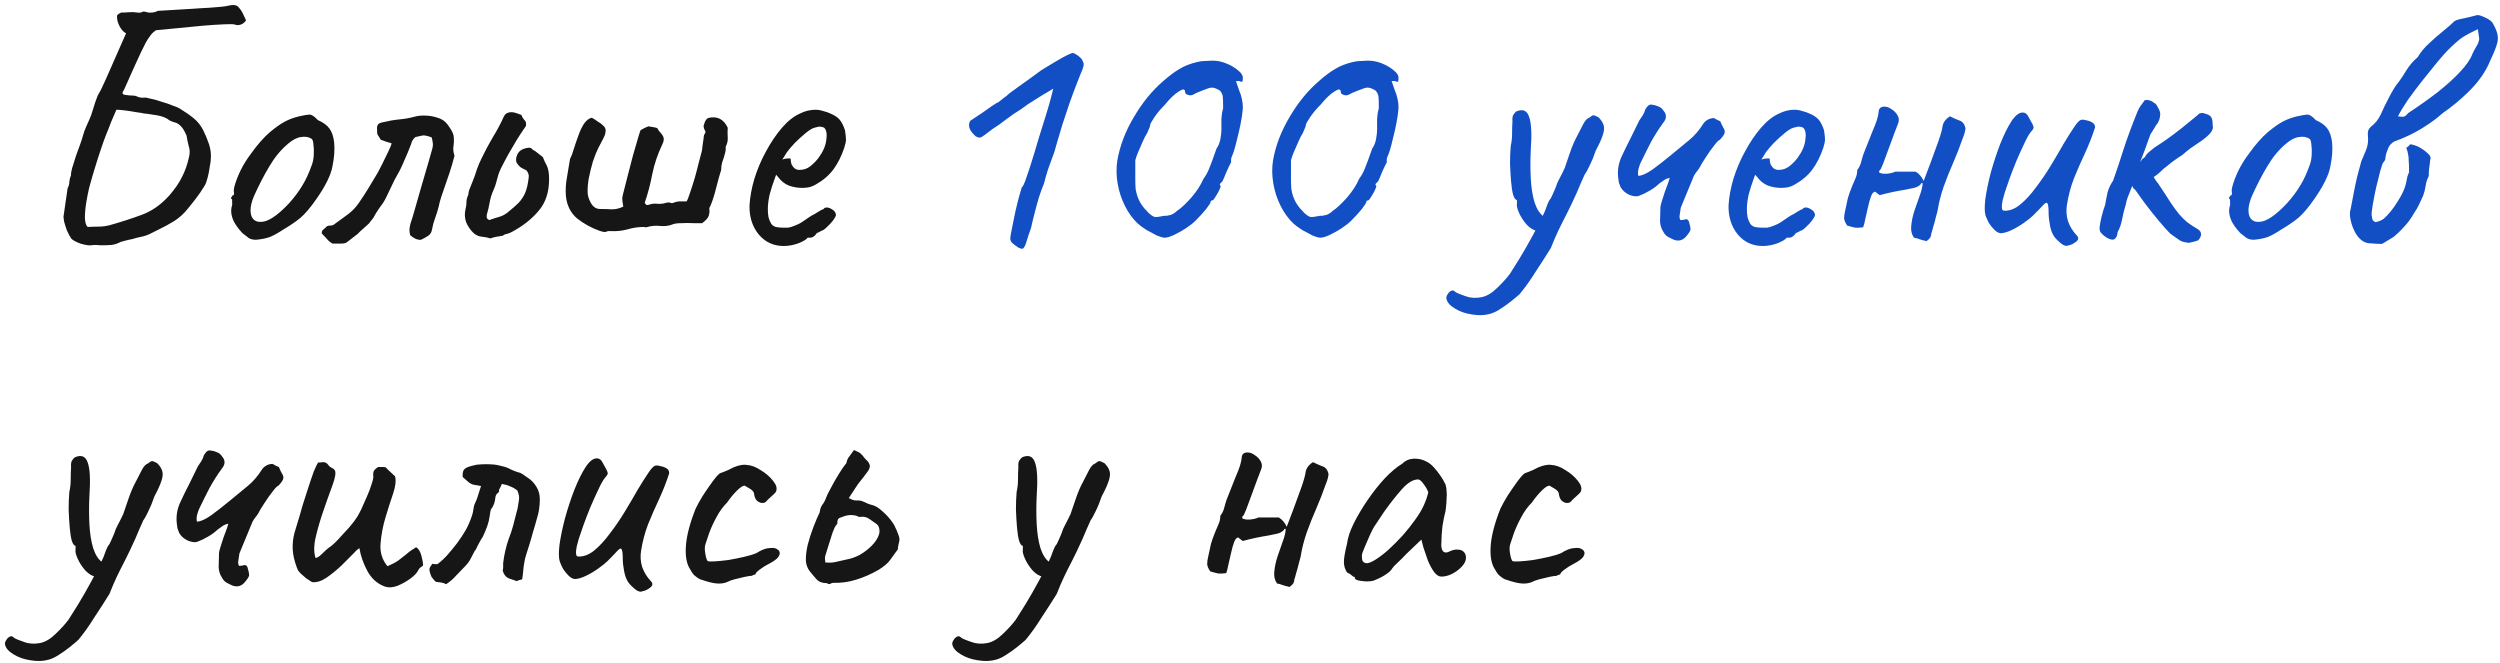
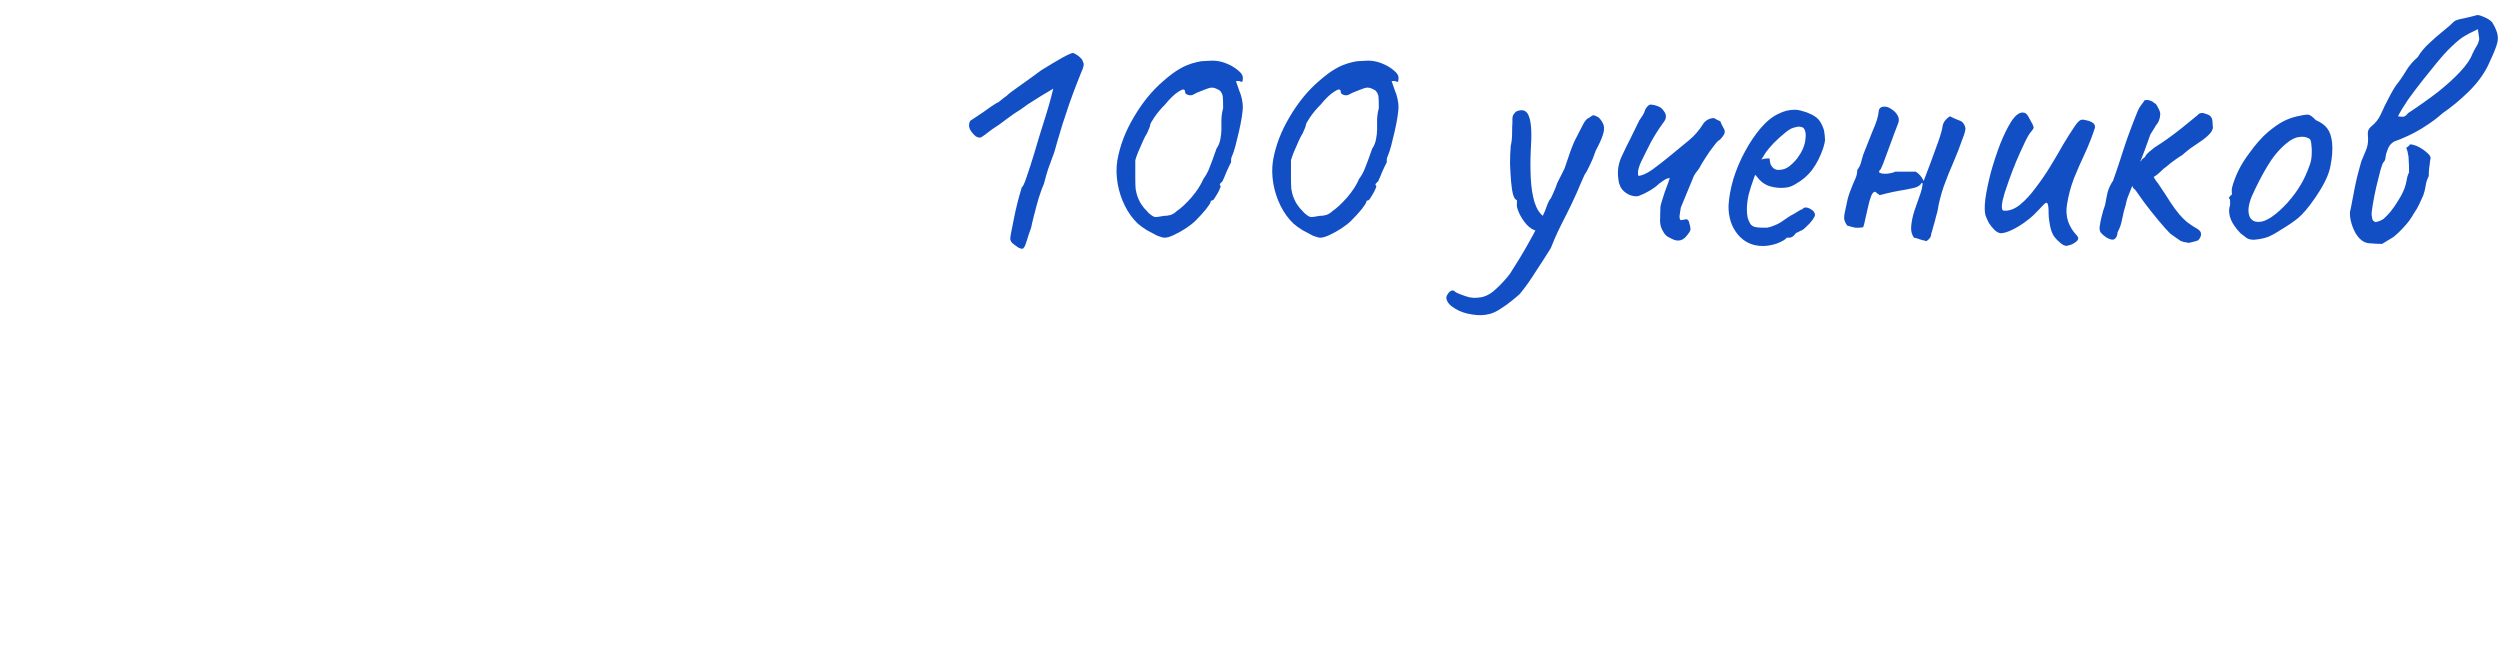
<svg xmlns="http://www.w3.org/2000/svg" width="347" height="92" viewBox="0 0 347 92" fill="none">
-   <path d="M12.6 34.048C12.28 34.08 11.8 34 11.16 33.808C10.552 33.584 10.136 33.36 9.912 33.136C9.688 32.816 9.48 32.432 9.288 31.984C9.128 31.536 9 31.136 8.904 30.784C8.84 30.4 8.808 30.176 8.808 30.112L9.384 26.128C9.544 25.84 9.624 25.536 9.624 25.216C9.656 24.896 9.736 24.592 9.864 24.304C9.832 24.144 9.88 23.824 10.008 23.344C10.168 22.832 10.344 22.272 10.536 21.664C10.76 21.024 10.968 20.448 11.16 19.936C11.352 19.392 11.464 19.04 11.496 18.88C11.624 18.4 11.8 17.92 12.024 17.44C12.248 16.96 12.456 16.48 12.648 16C12.904 15.168 13.096 14.56 13.224 14.176C13.352 13.792 13.464 13.488 13.56 13.264C13.688 13.04 13.832 12.784 13.992 12.496C14.152 12.176 14.376 11.696 14.664 11.056L17.496 4.624C17.176 4.464 16.888 4.16 16.632 3.712C16.376 3.232 16.248 2.8 16.248 2.416C16.216 2.224 16.248 2.096 16.344 2.032C16.44 1.936 16.6 1.84 16.824 1.744C17.176 1.744 17.544 1.728 17.928 1.696C18.312 1.664 18.696 1.68 19.08 1.744C19.368 1.776 19.56 1.76 19.656 1.696C19.752 1.6 19.944 1.584 20.232 1.648C20.52 1.744 20.808 1.776 21.096 1.744C21.416 1.712 21.688 1.632 21.912 1.504C22.008 1.504 22.296 1.488 22.776 1.456C23.256 1.424 23.784 1.392 24.36 1.36C24.968 1.328 25.496 1.296 25.944 1.264C26.424 1.232 26.712 1.216 26.808 1.216C26.776 1.216 26.984 1.2 27.432 1.168C27.912 1.136 28.472 1.104 29.112 1.072C29.752 1.008 30.328 0.96 30.84 0.928C31.352 0.864 31.64 0.816 31.704 0.784C32.376 0.624 32.84 0.688 33.096 0.976C33.352 1.264 33.544 1.536 33.672 1.792C33.736 1.952 33.816 2.128 33.912 2.32C34.008 2.48 34.072 2.624 34.104 2.752C34.168 2.848 34.152 2.912 34.056 2.944C33.896 3.168 33.672 3.328 33.384 3.424C33.128 3.52 32.824 3.504 32.472 3.376C32.344 3.344 31.88 3.344 31.08 3.376C30.28 3.408 29.304 3.472 28.152 3.568C27.032 3.664 25.88 3.776 24.696 3.904C23.544 4 22.536 4.096 21.672 4.192C21.352 4.384 21.08 4.64 20.856 4.96C20.632 5.248 20.424 5.568 20.232 5.92C20.136 6.112 19.912 6.56 19.56 7.264C19.24 7.968 18.888 8.736 18.504 9.568C18.12 10.4 17.8 11.12 17.544 11.728C17.288 12.304 17.16 12.576 17.16 12.544C16.904 12.896 16.968 13.104 17.352 13.168C17.768 13.232 18.12 13.264 18.408 13.264C18.664 13.264 18.92 13.328 19.176 13.456C19.464 13.552 19.736 13.584 19.992 13.552C20.152 13.52 20.456 13.568 20.904 13.696C21.384 13.792 21.896 13.936 22.44 14.128C23.016 14.288 23.528 14.464 23.976 14.656C24.456 14.816 24.792 14.96 24.984 15.088C25.72 15.536 26.36 15.984 26.904 16.432C27.448 16.88 27.88 17.424 28.2 18.064C28.52 18.704 28.792 19.36 29.016 20.032C29.24 20.704 29.32 21.408 29.256 22.144C29.256 22.304 29.208 22.64 29.112 23.152C29.048 23.632 28.952 24.128 28.824 24.64C28.696 25.152 28.552 25.536 28.392 25.792C28.008 26.432 27.592 27.04 27.144 27.616C26.728 28.16 26.344 28.64 25.992 29.056C25.48 29.696 24.872 30.24 24.168 30.688C23.496 31.104 22.792 31.488 22.056 31.84C21.48 32.128 21.032 32.352 20.712 32.512C20.424 32.64 20.152 32.736 19.896 32.8C19.64 32.864 19.288 32.944 18.84 33.04C18.872 33.04 18.712 33.088 18.36 33.184C18.008 33.248 17.656 33.328 17.304 33.424C16.952 33.52 16.776 33.568 16.776 33.568C16.36 33.792 15.928 33.936 15.48 34C15.032 34.032 14.584 34.048 14.136 34.048C13.88 34.048 13.624 34.032 13.368 34C13.112 34 12.856 34.016 12.6 34.048ZM12.168 31.504C12.648 31.472 13.144 31.456 13.656 31.456C14.168 31.456 14.68 31.392 15.192 31.264C16.792 30.816 18.28 30.336 19.656 29.824C21.064 29.312 22.344 28.416 23.496 27.136C24.296 26.208 24.888 25.344 25.272 24.544C25.688 23.744 26.008 22.832 26.232 21.808C26.36 21.296 26.36 20.832 26.232 20.416C26.104 19.968 25.992 19.44 25.896 18.832C25.608 18.16 25.336 17.712 25.08 17.488C24.824 17.232 24.568 17.072 24.312 17.008C24.056 16.944 23.8 16.848 23.544 16.72C23.128 16.368 22.536 16.128 21.768 16C21 15.872 20.472 15.792 20.184 15.76C20.376 15.792 20.328 15.792 20.04 15.76C19.784 15.696 19.4 15.632 18.888 15.568C18.376 15.472 17.864 15.392 17.352 15.328C16.84 15.264 16.44 15.232 16.152 15.232C15.928 15.744 15.688 16.304 15.432 16.912C15.208 17.52 14.968 18.128 14.712 18.736C14.488 19.312 14.28 19.888 14.088 20.464C13.768 21.392 13.464 22.336 13.176 23.296C12.888 24.224 12.616 25.168 12.36 26.128C12.232 26.672 12.104 27.328 11.976 28.096C11.848 28.864 11.784 29.584 11.784 30.256C11.816 30.896 11.944 31.312 12.168 31.504ZM35.534 33.28C35.118 33.28 34.782 33.2 34.526 33.04C34.302 32.88 34.014 32.656 33.662 32.368C33.054 31.728 32.622 31.12 32.366 30.544C32.11 29.936 32.03 29.36 32.126 28.816C32.222 28.56 32.254 28.32 32.222 28.096C32.222 27.84 32.222 27.712 32.222 27.712C32.062 27.552 32.014 27.456 32.078 27.424C32.142 27.36 32.206 27.264 32.27 27.136C32.462 27.136 32.526 26.96 32.462 26.608C32.398 26.352 32.526 25.792 32.846 24.928C33.166 24.064 33.566 23.248 34.046 22.48C34.238 22.16 34.526 21.744 34.91 21.232C35.294 20.688 35.71 20.16 36.158 19.648C36.638 19.104 37.07 18.672 37.454 18.352C38.254 17.68 38.958 17.184 39.566 16.864C40.174 16.544 40.83 16.304 41.534 16.144C42.238 15.984 42.718 15.904 42.974 15.904C43.262 15.904 43.646 16.16 44.126 16.672C44.862 16.992 45.39 17.376 45.71 17.824C46.062 18.272 46.286 18.928 46.382 19.792C46.478 20.752 46.398 21.856 46.142 23.104C45.918 24.32 45.166 25.84 43.886 27.664C43.086 28.816 42.35 29.68 41.678 30.256C41.006 30.8 40.206 31.344 39.278 31.888C38.606 32.336 37.998 32.672 37.454 32.896C36.91 33.088 36.27 33.216 35.534 33.28ZM40.142 28.192C40.91 27.328 41.518 26.512 41.966 25.744C42.446 24.976 42.894 24 43.31 22.816C43.438 22.464 43.518 22.032 43.55 21.52C43.582 20.976 43.566 20.48 43.502 20.032C43.47 19.552 43.358 19.28 43.166 19.216C42.782 18.992 42.318 18.928 41.774 19.024C41.23 19.088 40.638 19.392 39.998 19.936C39.006 20.768 38.142 21.808 37.406 23.056C36.67 24.272 35.95 25.664 35.246 27.232C34.766 28.384 34.654 29.312 34.91 30.016C35.198 30.688 35.79 30.928 36.686 30.736C37.614 30.512 38.766 29.664 40.142 28.192ZM46.142 33.808C46.014 33.744 45.838 33.616 45.614 33.424C45.422 33.232 45.246 33.04 45.086 32.848C44.99 32.752 44.91 32.672 44.846 32.608C44.782 32.512 44.718 32.448 44.654 32.416C44.654 32.192 44.702 32.032 44.798 31.936C44.926 31.84 45.054 31.728 45.182 31.6C45.31 31.408 45.518 31.312 45.806 31.312C46.094 31.312 46.318 31.232 46.478 31.072C47.054 30.656 47.646 30.224 48.254 29.776C48.862 29.328 49.374 28.8 49.79 28.192C50.238 27.552 50.686 26.864 51.134 26.128C51.582 25.392 52.014 24.672 52.43 23.968C52.558 23.744 52.766 23.344 53.054 22.768C53.342 22.192 53.614 21.632 53.87 21.088C54.158 20.512 54.318 20.112 54.35 19.888C54.062 19.792 53.79 19.712 53.534 19.648C53.31 19.552 53.086 19.472 52.862 19.408C52.574 18.96 52.414 18.704 52.382 18.64C52.35 18.544 52.334 18.24 52.334 17.728C52.334 17.344 52.542 17.104 52.958 17.008C53.886 16.784 54.702 16.64 55.406 16.576C56.142 16.512 56.862 16.384 57.566 16.192C58.014 16.064 58.558 16.016 59.198 16.048C59.838 16.08 60.478 16.224 61.118 16.48C61.406 16.608 61.646 16.768 61.838 16.96C62.03 17.152 62.206 17.376 62.366 17.632C62.782 18.208 62.99 18.704 62.99 19.12C63.022 19.536 63.006 19.936 62.942 20.32C62.878 20.704 62.926 21.136 63.086 21.616C62.862 22.48 62.638 23.248 62.414 23.92C62.19 24.56 61.982 25.168 61.79 25.744C61.598 26.288 61.422 26.8 61.262 27.28C61.102 27.76 60.974 28.24 60.878 28.72C60.75 29.232 60.59 29.744 60.398 30.256C60.206 30.768 60.062 31.296 59.966 31.84C59.902 32.256 59.71 32.56 59.39 32.752C59.102 32.944 58.782 33.12 58.43 33.28C58.302 33.312 58.078 33.28 57.758 33.184C57.47 33.056 57.198 32.88 56.942 32.656C56.846 32.304 56.814 31.984 56.846 31.696C56.878 31.408 56.942 31.12 57.038 30.832C57.134 30.576 57.31 30 57.566 29.104C57.822 28.208 58.11 27.2 58.43 26.08C58.75 24.96 59.054 23.92 59.342 22.96C59.63 22 59.822 21.328 59.918 20.944C60.078 20.432 60.126 20.048 60.062 19.792C60.03 19.536 59.982 19.296 59.918 19.072C59.246 18.816 58.782 18.736 58.526 18.832C58.302 18.896 58.014 18.96 57.662 19.024C57.502 19.152 57.374 19.296 57.278 19.456C57.182 19.616 57.118 19.776 57.086 19.936C56.734 20.864 56.43 21.6 56.174 22.144C55.95 22.688 55.726 23.184 55.502 23.632C55.278 24.048 55.022 24.512 54.734 25.024C54.478 25.536 54.142 26.24 53.726 27.136C53.47 27.712 53.15 28.24 52.766 28.72C52.414 29.2 52.094 29.712 51.806 30.256L51.278 30.928C51.31 30.928 51.182 31.056 50.894 31.312C50.606 31.568 50.318 31.824 50.03 32.08C49.774 32.336 49.646 32.464 49.646 32.464L48.158 33.616C47.998 33.744 47.726 33.808 47.342 33.808C46.958 33.808 46.558 33.808 46.142 33.808ZM68.055 33.088C67.671 32.96 67.255 32.88 66.807 32.848C66.359 32.784 65.975 32.592 65.655 32.272C65.239 31.856 64.919 31.376 64.695 30.832C64.503 30.256 64.471 29.68 64.599 29.104C64.695 28.752 64.743 28.416 64.743 28.096C64.743 27.744 64.823 27.408 64.983 27.088C65.015 26.736 65.095 26.416 65.223 26.128C65.351 25.808 65.479 25.488 65.607 25.168C65.831 24.624 66.023 24.08 66.183 23.536C66.375 22.992 66.599 22.464 66.855 21.952C67.335 20.96 67.847 20 68.391 19.072C68.967 18.144 69.479 17.184 69.927 16.192C70.055 15.936 70.199 15.776 70.359 15.712C70.551 15.616 70.743 15.568 70.935 15.568C71.191 15.568 71.447 15.616 71.703 15.712C71.959 15.808 72.183 15.888 72.375 15.952C72.471 16.24 72.615 16.48 72.807 16.672C72.999 16.864 73.063 17.136 72.999 17.488C72.551 18.128 72.119 18.784 71.703 19.456C71.319 20.096 70.935 20.752 70.551 21.424C70.199 22.064 69.847 22.736 69.495 23.44C69.271 23.92 69.095 24.432 68.967 24.976C68.839 25.52 68.663 26.032 68.439 26.512C68.215 27.024 68.055 27.568 67.959 28.144C67.863 28.688 67.735 29.232 67.575 29.776C67.543 29.936 67.543 30.096 67.575 30.256C67.639 30.384 67.751 30.48 67.911 30.544C68.359 30.384 68.807 30.24 69.255 30.112C69.703 29.984 70.103 29.776 70.455 29.488C71.095 28.976 71.607 28.528 71.991 28.144C72.375 27.728 72.679 27.264 72.903 26.752C73.127 26.208 73.287 25.504 73.383 24.64C73.415 24.448 73.399 24.272 73.335 24.112C73.271 23.92 73.175 23.76 73.047 23.632C72.759 23.504 72.487 23.36 72.231 23.2C72.007 23.008 71.831 22.8 71.703 22.576C71.607 22.32 71.607 22.032 71.703 21.712C71.831 21.264 72.087 20.944 72.471 20.752C72.887 20.56 73.271 20.48 73.623 20.512C73.687 20.544 73.735 20.576 73.767 20.608C73.831 20.64 73.879 20.688 73.911 20.752C74.167 20.88 74.423 21.056 74.679 21.28C74.935 21.472 75.159 21.648 75.351 21.808C75.479 22.16 75.655 22.544 75.879 22.96C76.103 23.376 76.215 24.016 76.215 24.88C76.215 26.672 75.735 28.128 74.775 29.248C73.847 30.368 72.615 31.344 71.079 32.176C70.855 32.304 70.615 32.4 70.359 32.464C70.135 32.496 69.927 32.592 69.735 32.752C69.703 32.72 69.559 32.736 69.303 32.8C69.047 32.832 68.791 32.88 68.535 32.944C68.279 33.008 68.119 33.056 68.055 33.088ZM84.882 32.08C84.53 32.048 84.274 32.08 84.114 32.176C83.986 32.24 83.682 32.192 83.202 32.032C82.05 31.616 81.01 31.04 80.082 30.304C79.186 29.536 78.674 28.496 78.546 27.184C78.482 26.352 78.53 25.504 78.69 24.64C78.85 23.744 78.994 22.88 79.122 22.048C79.314 21.696 79.49 21.232 79.65 20.656C79.842 20.048 80.05 19.44 80.274 18.832C80.498 18.192 80.754 17.648 81.042 17.2C81.362 16.72 81.73 16.432 82.146 16.336C82.434 16.496 82.706 16.672 82.962 16.864C83.25 17.024 83.506 17.216 83.73 17.44C83.954 17.632 84.066 17.856 84.066 18.112C84.066 18.336 84.018 18.576 83.922 18.832C83.794 19.12 83.65 19.408 83.49 19.696C83.362 19.952 83.218 20.224 83.058 20.512C82.802 21.024 82.546 21.664 82.29 22.432C82.066 23.2 81.874 23.984 81.714 24.784C81.586 25.552 81.538 26.24 81.57 26.848C81.602 27.264 81.762 27.728 82.05 28.24C82.37 28.752 82.786 29.008 83.298 29.008C83.874 29.008 84.418 29.024 84.93 29.056C85.474 29.056 86.002 28.928 86.514 28.672C86.482 28.48 86.45 28.288 86.418 28.096C86.386 27.872 86.37 27.664 86.37 27.472C86.37 27.376 86.45 27.024 86.61 26.416C86.77 25.776 86.962 25.024 87.186 24.16C87.41 23.296 87.634 22.432 87.858 21.568C88.114 20.672 88.338 19.904 88.53 19.264C88.722 18.592 88.85 18.192 88.914 18.064C89.074 17.968 89.25 17.872 89.442 17.776C89.634 17.68 89.826 17.6 90.018 17.536C90.21 17.568 90.402 17.6 90.594 17.632C90.818 17.664 91.026 17.712 91.218 17.776C91.314 17.904 91.394 18.032 91.458 18.16C91.554 18.256 91.65 18.368 91.746 18.496C92.002 18.784 92.13 19.056 92.13 19.312C92.13 19.536 92.05 19.808 91.89 20.128C91.282 21.408 90.834 22.736 90.546 24.112C90.29 25.488 89.938 26.832 89.49 28.144C89.618 28.432 89.794 28.528 90.018 28.432C90.466 28.272 90.882 28.224 91.266 28.288C91.682 28.32 92.082 28.272 92.466 28.144C92.722 28.08 92.914 28.08 93.042 28.144C93.17 28.208 93.314 28.208 93.474 28.144C93.794 28.016 94.098 27.952 94.386 27.952C94.674 27.952 94.978 27.952 95.298 27.952C95.426 27.76 95.586 27.36 95.778 26.752C96.002 26.112 96.226 25.408 96.45 24.64C96.674 23.84 96.866 23.104 97.026 22.432C97.218 21.76 97.346 21.28 97.41 20.992C97.442 20.864 97.474 20.624 97.506 20.272C97.57 19.92 97.618 19.584 97.65 19.264C97.682 18.912 97.714 18.72 97.746 18.688C97.938 18.432 97.97 18.24 97.842 18.112C97.746 17.952 97.682 17.744 97.65 17.488C97.714 17.296 97.778 17.104 97.842 16.912C97.938 16.688 98.082 16.512 98.274 16.384C99.522 16.064 100.434 16.512 101.01 17.728C100.978 18.176 100.978 18.624 101.01 19.072C101.042 19.52 100.946 19.952 100.722 20.368C100.754 20.72 100.706 21.088 100.578 21.472C100.482 21.824 100.37 22.176 100.242 22.528C100.146 22.848 100.098 23.2 100.098 23.584C99.874 24.288 99.634 25.152 99.378 26.176C99.122 27.2 98.85 28.032 98.562 28.672C98.466 28.768 98.434 28.928 98.466 29.152C98.498 29.376 98.466 29.648 98.37 29.968C98.274 30.256 97.97 30.592 97.458 30.976C97.234 30.976 96.834 30.976 96.258 30.976C95.714 30.944 95.154 30.944 94.578 30.976C94.002 30.976 93.57 31.04 93.282 31.168C92.802 31.36 92.242 31.424 91.602 31.36C90.994 31.296 90.418 31.344 89.874 31.504C89.778 31.536 89.682 31.552 89.586 31.552C89.522 31.52 89.442 31.504 89.346 31.504C88.578 31.504 87.826 31.616 87.09 31.84C86.354 32.032 85.618 32.112 84.882 32.08ZM108.783 34.144C107.375 34.144 106.223 33.616 105.327 32.56C104.431 31.472 103.999 30.128 104.031 28.528C104.095 27.376 104.319 26.144 104.703 24.832C105.119 23.488 105.663 22.208 106.335 20.992C107.007 19.744 107.743 18.656 108.543 17.728C109.343 16.8 110.175 16.144 111.039 15.76C111.359 15.6 111.695 15.472 112.047 15.376C112.431 15.28 112.815 15.232 113.199 15.232C113.551 15.232 113.919 15.296 114.303 15.424C114.687 15.52 115.007 15.632 115.263 15.76C115.807 15.984 116.223 16.256 116.511 16.576C116.799 16.896 117.055 17.392 117.279 18.064C117.375 18.672 117.423 19.104 117.423 19.36C117.423 19.616 117.343 20 117.183 20.512C116.799 21.664 116.303 22.656 115.695 23.488C115.087 24.32 114.271 25.024 113.247 25.6C112.991 25.76 112.687 25.888 112.335 25.984C112.015 26.048 111.679 26.08 111.327 26.08C110.687 26.08 110.063 25.968 109.455 25.744C108.879 25.488 108.415 25.12 108.063 24.64L107.727 24.256L107.583 24.64C107.263 25.504 107.007 26.304 106.815 27.04C106.655 27.776 106.575 28.448 106.575 29.056C106.575 29.44 106.607 29.808 106.671 30.16C106.767 30.512 106.895 30.816 107.055 31.072C107.183 31.264 107.391 31.408 107.679 31.504C107.999 31.568 108.335 31.6 108.687 31.6C108.911 31.6 109.135 31.6 109.359 31.6C109.615 31.568 109.855 31.504 110.079 31.408C110.623 31.216 111.055 31.008 111.375 30.784C111.727 30.56 112.079 30.32 112.431 30.064L112.623 29.968H112.575C112.959 29.776 113.295 29.584 113.583 29.392C113.903 29.2 114.063 29.104 114.063 29.104C114.191 29.104 114.319 29.024 114.447 28.864C114.703 28.736 115.023 28.784 115.407 29.008C115.823 29.232 116.031 29.52 116.031 29.872C115.999 30.032 115.855 30.288 115.599 30.64C115.343 30.96 115.055 31.264 114.735 31.552C114.447 31.84 114.207 32 114.015 32.032C113.983 32.064 113.871 32.128 113.679 32.224C113.487 32.288 113.359 32.352 113.295 32.416H113.343C113.055 32.8 112.767 32.992 112.479 32.992H112.095C111.967 33.216 111.551 33.472 110.847 33.76C110.143 34.016 109.455 34.144 108.783 34.144ZM110.943 23.584C111.519 23.584 112.015 23.424 112.431 23.104C112.879 22.752 113.263 22.368 113.583 21.952C114.223 21.088 114.591 20.256 114.687 19.456C114.815 18.624 114.719 18.048 114.399 17.728C114.207 17.632 114.031 17.584 113.871 17.584C113.743 17.552 113.471 17.6 113.055 17.728C112.767 17.792 112.367 18.032 111.855 18.448C111.343 18.864 110.831 19.328 110.319 19.84C109.839 20.352 109.471 20.784 109.215 21.136L108.591 22.144C108.847 22.048 109.087 22 109.311 22C109.567 21.968 109.711 21.984 109.743 22.048C109.743 22.336 109.791 22.608 109.887 22.864C110.015 23.088 110.159 23.264 110.319 23.392C110.511 23.52 110.719 23.584 110.943 23.584ZM6.792 91.552C6.024 91.776 5.176 91.808 4.248 91.648C3.352 91.52 2.568 91.248 1.896 90.832C1.192 90.416 0.792 89.952 0.696 89.44C0.664 89.248 0.728 89.04 0.888 88.816C1.016 88.592 1.192 88.432 1.416 88.336C1.608 88.272 1.784 88.336 1.944 88.528C2.2 88.688 2.664 88.88 3.336 89.104C4.008 89.36 4.76 89.408 5.592 89.248C6.328 89.088 7.048 88.656 7.752 87.952C8.488 87.248 9.08 86.592 9.528 85.984C9.784 85.6 10.216 84.912 10.824 83.92C11.432 82.928 12.056 81.84 12.696 80.656C13.368 79.44 13.928 78.32 14.376 77.296C14.472 77.04 14.584 76.736 14.712 76.384C14.84 76.032 15 75.744 15.192 75.52C15.384 75.136 15.544 74.784 15.672 74.464C15.832 74.112 15.928 73.872 15.96 73.744C15.992 73.584 16.136 73.264 16.392 72.784C16.648 72.304 16.888 71.824 17.112 71.344C17.272 70.864 17.512 70.16 17.832 69.232C18.152 68.304 18.472 67.552 18.792 66.976C19.176 66.24 19.48 65.648 19.704 65.2C19.96 64.72 20.232 64.432 20.52 64.336C20.808 64.112 21 64 21.096 64C21.224 64 21.464 64.096 21.816 64.288C22.2 64.672 22.44 65.056 22.536 65.44C22.632 65.792 22.584 66.24 22.392 66.784C22.232 67.296 21.912 68 21.432 68.896C21.176 69.664 20.888 70.368 20.568 71.008C20.28 71.616 20.056 72.016 19.896 72.208C19.736 72.592 19.544 73.024 19.32 73.504C19.128 73.952 18.952 74.368 18.792 74.752C18.216 76.032 17.72 77.072 17.304 77.872C16.888 78.672 16.52 79.408 16.2 80.08C15.88 80.752 15.544 81.536 15.192 82.432C14.456 83.616 13.736 84.736 13.032 85.792C12.36 86.88 11.64 87.888 10.872 88.816C10.552 89.104 10.152 89.44 9.672 89.824C9.192 90.208 8.696 90.56 8.184 90.88C7.704 91.2 7.24 91.424 6.792 91.552ZM13.272 80.032C12.792 79.968 12.312 79.68 11.832 79.168C11.384 78.656 11.032 78.112 10.776 77.536C10.52 76.96 10.424 76.544 10.488 76.288C10.488 76.128 10.488 76 10.488 75.904C10.488 75.808 10.488 75.76 10.488 75.76C10.296 75.76 10.12 75.52 9.96 75.04C9.832 74.56 9.736 73.936 9.672 73.168C9.608 72.4 9.56 71.584 9.528 70.72C9.528 69.856 9.56 69.04 9.624 68.272C9.752 67.728 9.816 67.136 9.816 66.496C9.816 65.824 9.832 65.296 9.864 64.912C9.832 64.4 9.88 64.064 10.008 63.904C10.136 63.712 10.264 63.568 10.392 63.472C11.288 63.088 11.88 63.328 12.168 64.192C12.488 65.024 12.568 66.592 12.408 68.896C12.344 70.176 12.344 71.456 12.408 72.736C12.472 74.016 12.648 75.136 12.936 76.096C13.256 77.056 13.688 77.712 14.232 78.064C14.456 78.192 14.568 78.368 14.568 78.592C14.568 78.816 14.504 79.056 14.376 79.312C14.248 79.536 14.072 79.728 13.848 79.888C13.656 80.016 13.464 80.064 13.272 80.032ZM32.271 81.28C31.983 81.152 31.695 81.008 31.407 80.848C31.151 80.688 30.943 80.448 30.783 80.128C30.527 79.744 30.383 79.28 30.351 78.736C30.351 78.192 30.367 77.536 30.399 76.768C30.399 76.64 30.463 76.368 30.591 75.952C30.719 75.536 30.863 75.088 31.023 74.608C31.215 74.096 31.375 73.664 31.503 73.312C31.631 72.928 31.695 72.72 31.695 72.688C31.375 72.752 31.103 72.864 30.879 73.024C30.655 73.184 30.431 73.344 30.207 73.504C29.887 73.824 29.455 74.144 28.911 74.464C28.367 74.784 27.871 75.024 27.423 75.184C27.103 75.312 26.655 75.264 26.079 75.04C25.535 74.784 25.135 74.432 24.879 73.984C24.783 73.76 24.703 73.552 24.639 73.36C24.607 73.136 24.575 72.912 24.543 72.688C24.415 71.632 24.591 70.608 25.071 69.616C25.455 68.784 25.855 67.968 26.271 67.168C26.687 66.336 27.087 65.52 27.471 64.72C27.631 64.464 27.791 64.224 27.951 64C28.111 63.744 28.223 63.488 28.287 63.232C28.319 63.136 28.415 62.992 28.575 62.8C28.735 62.608 28.911 62.512 29.103 62.512C29.455 62.544 29.775 62.624 30.063 62.752C30.383 62.848 30.655 63.072 30.879 63.424C31.071 63.648 31.167 63.904 31.167 64.192C31.167 64.448 31.039 64.736 30.783 65.056C30.175 65.888 29.615 66.768 29.103 67.696C28.623 68.624 28.159 69.552 27.711 70.48C27.583 70.736 27.471 71.04 27.375 71.392C27.279 71.744 27.263 72.08 27.327 72.4C27.807 72.4 28.463 72.112 29.295 71.536C30.127 70.928 31.007 70.24 31.935 69.472C32.863 68.704 33.679 68.032 34.383 67.456C35.119 66.848 35.759 66.112 36.303 65.248C36.463 64.992 36.655 64.8 36.879 64.672C37.103 64.512 37.407 64.416 37.791 64.384C37.887 64.416 38.015 64.48 38.175 64.576C38.335 64.672 38.511 64.752 38.703 64.816C38.863 65.2 39.007 65.504 39.135 65.728C39.295 65.952 39.359 66.176 39.327 66.4C39.295 66.624 39.071 66.96 38.655 67.408C38.495 67.44 38.223 67.712 37.839 68.224C37.455 68.704 37.071 69.248 36.687 69.856C36.303 70.432 36.015 70.912 35.823 71.296C35.727 71.456 35.599 71.632 35.439 71.824C35.311 71.984 35.183 72.176 35.055 72.4L33.231 76.816C33.199 77.104 33.151 77.424 33.087 77.776C33.023 78.096 33.055 78.352 33.183 78.544C33.439 78.544 33.663 78.512 33.855 78.448C34.047 78.384 34.207 78.464 34.335 78.688C34.495 79.2 34.575 79.568 34.575 79.792C34.607 79.984 34.383 80.352 33.903 80.896C33.455 81.376 32.911 81.504 32.271 81.28ZM53.443 81.424C52.387 81.04 51.571 80.32 50.995 79.264C50.419 78.176 50.051 77.12 49.891 76.096C49.859 76.096 49.763 76.16 49.603 76.288C49.475 76.384 49.315 76.544 49.123 76.768C48.675 77.216 48.115 77.776 47.443 78.448C46.771 79.088 46.067 79.664 45.331 80.176C44.627 80.656 43.955 80.864 43.315 80.8C43.059 80.64 42.787 80.464 42.499 80.272C42.243 80.048 41.987 79.824 41.731 79.6C41.603 79.472 41.491 79.344 41.395 79.216C41.331 79.088 41.267 78.944 41.203 78.784C40.851 77.824 40.659 76.976 40.627 76.24C40.595 75.472 40.675 74.72 40.867 73.984C41.091 73.216 41.347 72.368 41.635 71.44C41.667 71.344 41.779 70.944 41.971 70.24C42.195 69.536 42.451 68.736 42.739 67.84C43.027 66.944 43.299 66.144 43.555 65.44C43.843 64.736 44.051 64.32 44.179 64.192C44.275 64.192 44.371 64.192 44.467 64.192C44.595 64.16 44.707 64.144 44.803 64.144C45.123 64.144 45.363 64.256 45.523 64.48C45.651 64.672 45.811 64.816 46.003 64.912C46.227 65.008 46.387 65.136 46.483 65.296C46.643 65.616 46.531 66.304 46.147 67.36C45.763 68.384 45.347 69.552 44.899 70.864C44.483 72.048 44.131 73.248 43.843 74.464C43.555 75.648 43.539 76.64 43.795 77.44C44.019 77.44 44.323 77.248 44.707 76.864C45.123 76.448 45.443 76.16 45.667 76C45.987 75.808 46.403 75.44 46.915 74.896C47.459 74.32 47.987 73.744 48.499 73.168C49.011 72.56 49.363 72.096 49.555 71.776C49.683 71.584 49.875 71.232 50.131 70.72C50.387 70.176 50.643 69.6 50.899 68.992C51.187 68.352 51.411 67.76 51.571 67.216C51.763 66.672 51.843 66.288 51.811 66.064C51.779 65.744 51.811 65.504 51.907 65.344C52.035 65.152 52.227 64.976 52.483 64.816C52.643 64.816 52.819 64.816 53.011 64.816C53.203 64.816 53.379 64.832 53.539 64.864C53.731 65.088 53.939 65.296 54.163 65.488C54.387 65.68 54.611 65.888 54.835 66.112C54.995 66.72 54.899 67.536 54.547 68.56C54.195 69.584 53.843 70.688 53.491 71.872C53.139 73.056 52.915 74.256 52.819 75.472C52.723 76.656 53.043 77.696 53.779 78.592C54.451 78.304 54.963 78.032 55.315 77.776C55.699 77.488 56.067 77.2 56.419 76.912C56.771 76.592 57.219 76.272 57.763 75.952C58.083 76.144 58.323 76.528 58.483 77.104C58.643 77.68 58.723 78.144 58.723 78.496C58.595 78.592 58.467 78.688 58.339 78.784C58.243 78.848 58.163 78.944 58.099 79.072C57.907 79.488 57.523 79.904 56.947 80.32C56.371 80.736 55.763 81.072 55.123 81.328C54.483 81.552 53.923 81.584 53.443 81.424ZM61.92 81.088C61.696 80.96 61.456 80.88 61.2 80.848C60.976 80.816 60.736 80.784 60.48 80.752C60.256 80.528 60.064 80.304 59.904 80.08C59.776 79.824 59.68 79.536 59.616 79.216C59.584 79.024 59.616 78.848 59.712 78.688C59.808 78.528 59.904 78.384 60 78.256C60.096 78.256 60.208 78.272 60.336 78.304C60.464 78.304 60.592 78.304 60.72 78.304C61.264 77.888 61.744 77.44 62.16 76.96C62.608 76.448 63.04 75.92 63.456 75.376C63.904 74.768 64.304 74.16 64.656 73.552C65.008 72.912 65.296 72.24 65.52 71.536C65.616 71.248 65.68 70.96 65.712 70.672C65.744 70.352 65.824 70.064 65.952 69.808C66.144 69.424 66.288 69.04 66.384 68.656C66.512 68.24 66.64 67.84 66.768 67.456C66.288 67.36 65.92 67.296 65.664 67.264C65.44 67.2 65.232 67.088 65.04 66.928C64.848 66.768 64.576 66.528 64.224 66.208C64.192 65.76 64.24 65.44 64.368 65.248C64.496 65.024 64.8 64.848 65.28 64.72C65.472 64.656 65.664 64.608 65.856 64.576C66.048 64.512 66.24 64.48 66.432 64.48C66.784 64.448 67.136 64.432 67.488 64.432C67.84 64.432 68.208 64.448 68.592 64.48C68.848 64.512 69.104 64.56 69.36 64.624C69.616 64.688 69.872 64.752 70.128 64.816C70.416 64.912 70.704 65.04 70.992 65.2C71.28 65.328 71.568 65.44 71.856 65.536C72.08 65.568 72.288 65.648 72.48 65.776C72.672 65.904 72.88 66.048 73.104 66.208C73.68 66.56 74.128 67.008 74.448 67.552C74.768 68.064 74.928 68.64 74.928 69.28C74.928 70.272 74.784 71.2 74.496 72.064C74.336 72.672 74.16 73.28 73.968 73.888C73.808 74.496 73.632 75.104 73.44 75.712C73.312 76.128 73.184 76.528 73.056 76.912C72.928 77.296 72.832 77.696 72.768 78.112C72.704 78.464 72.656 78.832 72.624 79.216C72.592 79.6 72.544 80 72.48 80.416C72.352 80.448 72.224 80.48 72.096 80.512C72 80.544 71.872 80.592 71.712 80.656C71.36 80.528 70.992 80.4 70.608 80.272C70.224 80.112 69.952 79.776 69.792 79.264C69.792 79.2 69.792 79.136 69.792 79.072C69.824 78.976 69.84 78.864 69.84 78.736C69.84 78.64 69.84 78.544 69.84 78.448C69.84 78.352 69.84 78.256 69.84 78.16C69.904 77.584 70 77.024 70.128 76.48C70.256 75.904 70.416 75.344 70.608 74.8C70.864 74.16 71.072 73.536 71.232 72.928C71.392 72.288 71.552 71.664 71.712 71.056C71.808 70.768 71.872 70.48 71.904 70.192C71.968 69.872 72.016 69.568 72.048 69.28C72.08 68.928 72 68.528 71.808 68.08C71.488 67.824 71.152 67.632 70.8 67.504C70.448 67.344 70.064 67.232 69.648 67.168C69.584 67.392 69.472 67.632 69.312 67.888C69.28 67.952 69.264 68.048 69.264 68.176C69.264 68.272 69.232 68.336 69.168 68.368C68.976 68.496 68.848 68.672 68.784 68.896C68.752 69.088 68.72 69.296 68.688 69.52C68.656 69.68 68.608 69.84 68.544 70C68.48 70.16 68.4 70.32 68.304 70.48C68.176 70.608 68.096 70.784 68.064 71.008C68.032 71.2 68 71.408 67.968 71.632C67.904 72.112 67.792 72.576 67.632 73.024C67.472 73.472 67.264 73.968 67.008 74.512C66.848 74.736 66.704 74.976 66.576 75.232C66.448 75.456 66.32 75.696 66.192 75.952C66.16 76.08 66.096 76.208 66 76.336C65.904 76.432 65.824 76.56 65.76 76.72C65.6 77.04 65.424 77.376 65.232 77.728C65.04 78.048 64.816 78.336 64.56 78.592C64.144 79.008 63.728 79.44 63.312 79.888C62.928 80.336 62.464 80.736 61.92 81.088ZM89.226 82.048C88.906 82.208 88.538 82.112 88.122 81.76C87.706 81.408 87.418 81.12 87.258 80.896C86.97 80.512 86.762 79.984 86.634 79.312C86.506 78.64 86.442 78.08 86.442 77.632C86.442 76.8 86.378 76.32 86.25 76.192C86.154 76.064 85.946 76.176 85.626 76.528C85.338 76.848 84.906 77.296 84.33 77.872C84.074 78.128 83.658 78.464 83.082 78.88C82.506 79.296 81.914 79.648 81.306 79.936C80.698 80.224 80.186 80.368 79.77 80.368C79.482 80.336 79.194 80.176 78.906 79.888C78.618 79.6 78.362 79.28 78.138 78.928C77.946 78.544 77.802 78.224 77.706 77.968C77.546 77.488 77.53 76.704 77.658 75.616C77.818 74.496 78.074 73.264 78.426 71.92C78.81 70.544 79.242 69.232 79.722 67.984C80.234 66.704 80.746 65.664 81.258 64.864C81.802 64.032 82.33 63.616 82.842 63.616C83.194 63.616 83.466 63.824 83.658 64.24C83.882 64.624 84.058 64.944 84.186 65.2C84.346 65.52 84.394 65.728 84.33 65.824C84.298 65.92 84.17 66.096 83.946 66.352C83.69 66.672 83.386 67.216 83.034 67.984C82.682 68.72 82.314 69.536 81.93 70.432C81.578 71.296 81.258 72.128 80.97 72.928C80.682 73.728 80.474 74.336 80.346 74.752C80.282 75.008 80.186 75.36 80.058 75.808C79.962 76.256 79.93 76.608 79.962 76.864C79.962 76.896 79.978 76.976 80.01 77.104C80.042 77.2 80.17 77.248 80.394 77.248C81.098 77.248 81.802 76.96 82.506 76.384C83.242 75.776 83.962 74.992 84.666 74.032C85.402 73.072 86.09 72.064 86.73 71.008C87.37 69.952 87.962 68.944 88.506 67.984C89.082 67.024 89.578 66.24 89.994 65.632C90.41 64.992 90.746 64.656 91.002 64.624C91.226 64.592 91.482 64.624 91.77 64.72C92.09 64.784 92.362 64.896 92.586 65.056C92.81 65.216 92.906 65.44 92.874 65.728C92.49 66.912 92.026 68.096 91.482 69.28C90.938 70.432 90.426 71.6 89.946 72.784C89.498 73.968 89.178 75.184 88.986 76.432C88.858 77.2 88.906 77.952 89.13 78.688C89.386 79.424 89.786 80.08 90.33 80.656C90.65 80.976 90.618 81.28 90.234 81.568C89.85 81.856 89.514 82.016 89.226 82.048ZM101.009 80.752C100.593 80.944 100.113 81.024 99.569 80.992C99.025 80.96 98.289 80.784 97.361 80.464C97.297 80.464 97.153 80.4 96.929 80.272C96.737 80.144 96.529 79.984 96.305 79.792C96.113 79.568 95.953 79.328 95.825 79.072C95.313 78.336 95.105 77.248 95.201 75.808C95.297 74.368 95.745 72.64 96.545 70.624C96.769 70.144 97.105 69.536 97.553 68.8C98.033 68.064 98.497 67.392 98.945 66.784C99.425 66.144 99.761 65.776 99.953 65.68C99.953 65.68 100.129 65.616 100.481 65.488C100.833 65.36 101.281 65.152 101.825 64.864C101.985 64.8 102.161 64.736 102.353 64.672C102.577 64.608 102.801 64.56 103.025 64.528C103.249 64.496 103.441 64.496 103.601 64.528C104.241 64.56 104.897 64.8 105.569 65.248C106.273 65.664 106.849 66.16 107.297 66.736C107.745 67.28 107.889 67.76 107.729 68.176C107.729 68.24 107.633 68.368 107.441 68.56C107.281 68.72 107.089 68.896 106.865 69.088C106.673 69.248 106.513 69.408 106.385 69.568C106.225 69.76 106.001 69.84 105.713 69.808C105.457 69.776 105.217 69.648 104.993 69.424C104.801 69.168 104.689 68.848 104.657 68.464C104.593 68.208 104.353 67.968 103.937 67.744C103.553 67.52 103.361 67.408 103.361 67.408C103.105 67.408 102.737 67.648 102.257 68.128C101.809 68.576 101.361 69.12 100.913 69.76C100.337 70.336 99.841 71.024 99.425 71.824C99.009 72.592 98.673 73.328 98.417 74.032C98.193 74.704 98.033 75.184 97.937 75.472C97.809 75.792 97.793 76.24 97.889 76.816C97.985 77.392 98.097 77.744 98.225 77.872C98.353 77.936 98.673 77.952 99.185 77.92C99.729 77.888 100.369 77.824 101.105 77.728C101.841 77.6 102.561 77.456 103.265 77.296C103.969 77.136 104.545 76.96 104.993 76.768C105.601 76.384 106.129 76.16 106.577 76.096C107.025 76.032 107.361 76.032 107.585 76.096C107.937 76.224 108.145 76.4 108.209 76.624C108.273 76.848 108.193 77.104 107.969 77.392C107.745 77.648 107.361 77.92 106.817 78.208C106.305 78.464 105.841 78.752 105.425 79.072C105.041 79.36 104.849 79.584 104.849 79.744C104.721 79.744 104.577 79.792 104.417 79.888C104.289 79.952 104.177 79.968 104.081 79.936C104.017 79.936 103.761 79.984 103.313 80.08C102.865 80.176 102.401 80.288 101.921 80.416C101.473 80.544 101.169 80.656 101.009 80.752ZM111.859 77.92C111.827 77.28 111.907 76.528 112.099 75.664C112.323 74.8 112.595 73.952 112.915 73.12C113.235 72.288 113.523 71.616 113.779 71.104C113.811 70.72 113.923 70.384 114.115 70.096C114.339 69.808 114.515 69.488 114.643 69.136C114.739 68.848 114.963 68.384 115.315 67.744C115.667 67.072 116.051 66.4 116.467 65.728C116.883 65.056 117.219 64.576 117.475 64.288C117.539 63.904 117.683 63.584 117.907 63.328C118.131 63.04 118.339 62.752 118.531 62.464C118.787 62.592 118.995 62.688 119.155 62.752C119.315 62.816 119.507 62.976 119.731 63.232C119.891 63.456 120.067 63.664 120.259 63.856C120.483 64.016 120.643 64.272 120.739 64.624C120.739 64.912 120.627 65.2 120.403 65.488C120.211 65.744 120.019 66 119.827 66.256C119.507 66.64 119.267 66.944 119.107 67.168C118.979 67.36 118.819 67.6 118.627 67.888C118.467 68.144 118.195 68.56 117.811 69.136C117.971 69.2 118.147 69.28 118.339 69.376C118.531 69.44 118.707 69.472 118.867 69.472C119.155 69.44 119.427 69.472 119.683 69.568C119.939 69.664 120.195 69.776 120.451 69.904C120.707 70 120.963 70.08 121.219 70.144C121.603 70.272 122.003 70.528 122.419 70.912C122.867 71.296 123.267 71.712 123.619 72.16C123.971 72.608 124.195 72.976 124.291 73.264C124.387 73.424 124.515 73.728 124.675 74.176C124.867 74.592 124.899 74.976 124.771 75.328C124.739 75.456 124.707 75.6 124.675 75.76C124.643 75.92 124.627 76.08 124.627 76.24C124.147 76.912 123.763 77.44 123.475 77.824C123.187 78.208 122.691 78.624 121.987 79.072C120.931 79.68 119.875 80.144 118.819 80.464C117.795 80.784 116.755 80.928 115.699 80.896C115.539 80.896 115.379 80.944 115.219 81.04C115.091 81.104 114.947 81.072 114.787 80.944C114.147 80.944 113.667 80.768 113.347 80.416C113.027 80.064 112.691 79.664 112.339 79.216C112.083 78.864 111.923 78.432 111.859 77.92ZM114.547 78.064C115.123 78.128 115.651 78.096 116.131 77.968C116.643 77.84 117.139 77.728 117.619 77.632C118.163 77.536 118.739 77.328 119.347 77.008C119.955 76.656 120.499 76.24 120.979 75.76C121.491 75.248 121.827 74.736 121.987 74.224C122.083 73.968 122.099 73.68 122.035 73.36C121.971 73.04 121.827 72.816 121.603 72.688C121.283 72.464 120.963 72.24 120.643 72.016C120.323 71.792 119.939 71.696 119.491 71.728C119.395 71.76 119.283 71.76 119.155 71.728C119.059 71.664 118.963 71.616 118.867 71.584C118.611 71.52 118.355 71.488 118.099 71.488C117.875 71.488 117.635 71.52 117.379 71.584C117.091 71.68 116.819 71.776 116.563 71.872C116.307 71.968 116.195 72.224 116.227 72.64C116.227 72.704 116.147 72.816 115.987 72.976C115.923 73.04 115.779 73.36 115.555 73.936C115.363 74.512 115.171 75.12 114.979 75.76C114.787 76.4 114.643 76.864 114.547 77.152C114.515 77.28 114.499 77.424 114.499 77.584C114.531 77.712 114.547 77.872 114.547 78.064ZM138.276 91.552C137.508 91.776 136.66 91.808 135.732 91.648C134.836 91.52 134.052 91.248 133.38 90.832C132.676 90.416 132.276 89.952 132.18 89.44C132.148 89.248 132.212 89.04 132.372 88.816C132.5 88.592 132.676 88.432 132.9 88.336C133.092 88.272 133.268 88.336 133.428 88.528C133.684 88.688 134.148 88.88 134.82 89.104C135.492 89.36 136.244 89.408 137.076 89.248C137.812 89.088 138.532 88.656 139.236 87.952C139.972 87.248 140.564 86.592 141.012 85.984C141.268 85.6 141.7 84.912 142.308 83.92C142.916 82.928 143.54 81.84 144.18 80.656C144.852 79.44 145.412 78.32 145.86 77.296C145.956 77.04 146.068 76.736 146.196 76.384C146.324 76.032 146.484 75.744 146.676 75.52C146.868 75.136 147.028 74.784 147.156 74.464C147.316 74.112 147.412 73.872 147.444 73.744C147.476 73.584 147.62 73.264 147.876 72.784C148.132 72.304 148.372 71.824 148.596 71.344C148.756 70.864 148.996 70.16 149.316 69.232C149.636 68.304 149.956 67.552 150.276 66.976C150.66 66.24 150.964 65.648 151.188 65.2C151.444 64.72 151.716 64.432 152.004 64.336C152.292 64.112 152.484 64 152.58 64C152.708 64 152.948 64.096 153.3 64.288C153.684 64.672 153.924 65.056 154.02 65.44C154.116 65.792 154.068 66.24 153.876 66.784C153.716 67.296 153.396 68 152.916 68.896C152.66 69.664 152.372 70.368 152.052 71.008C151.764 71.616 151.54 72.016 151.38 72.208C151.22 72.592 151.028 73.024 150.804 73.504C150.612 73.952 150.436 74.368 150.276 74.752C149.7 76.032 149.204 77.072 148.788 77.872C148.372 78.672 148.004 79.408 147.684 80.08C147.364 80.752 147.028 81.536 146.676 82.432C145.94 83.616 145.22 84.736 144.516 85.792C143.844 86.88 143.124 87.888 142.356 88.816C142.036 89.104 141.636 89.44 141.156 89.824C140.676 90.208 140.18 90.56 139.668 90.88C139.188 91.2 138.724 91.424 138.276 91.552ZM144.756 80.032C144.276 79.968 143.796 79.68 143.316 79.168C142.868 78.656 142.516 78.112 142.26 77.536C142.004 76.96 141.908 76.544 141.972 76.288C141.972 76.128 141.972 76 141.972 75.904C141.972 75.808 141.972 75.76 141.972 75.76C141.78 75.76 141.604 75.52 141.444 75.04C141.316 74.56 141.22 73.936 141.156 73.168C141.092 72.4 141.044 71.584 141.012 70.72C141.012 69.856 141.044 69.04 141.108 68.272C141.236 67.728 141.3 67.136 141.3 66.496C141.3 65.824 141.316 65.296 141.348 64.912C141.316 64.4 141.364 64.064 141.492 63.904C141.62 63.712 141.748 63.568 141.876 63.472C142.772 63.088 143.364 63.328 143.652 64.192C143.972 65.024 144.052 66.592 143.892 68.896C143.828 70.176 143.828 71.456 143.892 72.736C143.956 74.016 144.132 75.136 144.42 76.096C144.74 77.056 145.172 77.712 145.716 78.064C145.94 78.192 146.052 78.368 146.052 78.592C146.052 78.816 145.988 79.056 145.86 79.312C145.732 79.536 145.556 79.728 145.332 79.888C145.14 80.016 144.948 80.064 144.756 80.032ZM178.981 81.472C178.789 81.408 178.597 81.36 178.405 81.328C178.213 81.264 178.021 81.2 177.829 81.136C177.669 81.072 177.477 81.024 177.253 80.992C176.933 80.544 176.805 80 176.869 79.36C176.933 78.688 177.077 78 177.301 77.296C177.557 76.592 177.797 75.904 178.021 75.232C178.277 74.56 178.421 73.984 178.453 73.504C178.421 73.376 178.373 73.344 178.309 73.408C178.245 73.44 178.213 73.488 178.213 73.552C177.989 73.808 177.669 73.984 177.253 74.08C176.837 74.176 176.453 74.256 176.101 74.32C175.493 74.416 174.885 74.528 174.277 74.656C173.669 74.784 173.077 74.928 172.501 75.088C172.405 75.024 172.293 74.944 172.165 74.848C172.069 74.752 171.973 74.672 171.877 74.608C171.653 74.608 171.461 74.816 171.301 75.232C171.141 75.648 170.997 76.16 170.869 76.768C170.741 77.344 170.613 77.904 170.485 78.448C170.389 78.96 170.293 79.328 170.197 79.552C169.685 79.616 169.317 79.632 169.093 79.6C168.901 79.568 168.533 79.472 167.989 79.312C167.733 78.96 167.589 78.624 167.557 78.304C167.557 77.984 167.605 77.632 167.701 77.248C167.861 76.512 167.989 75.92 168.085 75.472C168.213 75.024 168.421 74.448 168.709 73.744C168.869 73.392 169.013 73.056 169.141 72.736C169.301 72.384 169.381 72 169.381 71.584C169.637 71.264 169.813 70.912 169.909 70.528C170.005 70.144 170.117 69.76 170.245 69.376C170.757 68.064 171.157 67.056 171.445 66.352C171.765 65.616 171.989 65.04 172.117 64.624C172.245 64.208 172.325 63.824 172.357 63.472C172.389 63.024 172.661 62.8 173.173 62.8C173.493 62.8 173.829 62.928 174.181 63.184C174.533 63.408 174.805 63.696 174.997 64.048C175.189 64.4 175.205 64.768 175.045 65.152C174.949 65.408 174.789 65.824 174.565 66.4C174.373 66.944 174.149 67.552 173.893 68.224C173.669 68.864 173.445 69.472 173.221 70.048C173.029 70.592 172.869 70.992 172.741 71.248C172.709 71.376 172.645 71.488 172.549 71.584C172.453 71.648 172.405 71.76 172.405 71.92C172.629 72.08 172.997 72.144 173.509 72.112C174.053 72.048 174.437 71.952 174.661 71.824C175.141 71.824 175.605 71.824 176.053 71.824C176.533 71.824 177.013 71.824 177.493 71.824C177.973 72.112 178.341 72.544 178.597 73.12C178.821 72.512 179.125 71.712 179.509 70.72C179.893 69.696 180.261 68.688 180.613 67.696C180.965 66.704 181.173 65.952 181.237 65.44C181.301 65.152 181.429 64.896 181.621 64.672C181.813 64.448 182.021 64.272 182.245 64.144C182.693 64.368 183.125 64.56 183.541 64.72C183.989 64.848 184.277 65.216 184.405 65.824C184.373 66.112 184.309 66.4 184.213 66.688C184.117 66.944 184.021 67.2 183.925 67.456C183.605 68.384 183.205 69.408 182.725 70.528C182.245 71.616 181.797 72.736 181.381 73.888C180.997 75.008 180.725 76.064 180.565 77.056C180.565 77.152 180.485 77.472 180.325 78.016C180.197 78.56 180.053 79.088 179.893 79.6C179.765 80.112 179.685 80.384 179.653 80.416C179.653 80.64 179.589 80.848 179.461 81.04C179.333 81.2 179.173 81.344 178.981 81.472ZM190.614 80.608C190.358 80.672 190.022 80.704 189.606 80.704C189.19 80.672 188.822 80.624 188.502 80.56C188.214 80.464 188.07 80.368 188.07 80.272C188.07 80.112 187.99 80.032 187.83 80.032C187.83 80.032 187.75 79.968 187.59 79.84C187.462 79.712 187.254 79.584 186.966 79.456C186.678 79.008 186.534 78.528 186.534 78.016C186.534 77.472 186.678 76.624 186.966 75.472C187.062 74.672 187.366 73.744 187.878 72.688C188.422 71.6 189.078 70.496 189.846 69.376C190.614 68.256 191.414 67.248 192.246 66.352C193.11 65.456 193.894 64.8 194.598 64.384C195.046 63.936 195.59 63.696 196.23 63.664C196.87 63.632 197.478 63.776 198.054 64.096C198.374 64.256 198.694 64.512 199.014 64.864C199.334 65.216 199.638 65.6 199.926 66.016C200.214 66.432 200.454 66.848 200.646 67.264C200.742 67.616 200.79 67.936 200.79 68.224C200.822 68.48 200.822 68.8 200.79 69.184C200.79 69.568 200.742 70.144 200.646 70.912C200.486 71.488 200.342 72.192 200.214 73.024C200.118 73.856 200.07 74.576 200.07 75.184C200.006 75.792 200.07 76.224 200.262 76.48C200.486 76.736 200.806 76.752 201.222 76.528C201.606 76.336 201.974 76.256 202.326 76.288C202.678 76.288 202.95 76.384 203.142 76.576C203.366 76.768 203.478 77.056 203.478 77.44C203.478 77.824 203.286 78.224 202.902 78.64C202.55 79.024 202.102 79.36 201.558 79.648C201.046 79.904 200.55 80.032 200.07 80.032C199.718 80.032 199.382 79.824 199.062 79.408C198.742 78.96 198.454 78.432 198.198 77.824C197.974 77.184 197.766 76.576 197.574 76L197.286 74.896L195.222 76.864C194.806 77.312 194.39 77.728 193.974 78.112C193.59 78.464 193.35 78.72 193.254 78.88C193.094 79.168 192.79 79.456 192.342 79.744C191.926 80.032 191.35 80.32 190.614 80.608ZM190.758 77.776C191.302 77.456 191.926 76.992 192.63 76.384C193.334 75.744 194.022 75.056 194.694 74.32C195.366 73.552 195.926 72.848 196.374 72.208C196.918 71.472 197.334 70.784 197.622 70.144C197.91 69.504 198.118 68.896 198.246 68.32C198.118 67.968 197.91 67.6 197.622 67.216C197.334 66.8 197.078 66.576 196.854 66.544C196.15 66.544 195.398 66.992 194.598 67.888C193.83 68.752 193.078 69.696 192.342 70.72C192.214 70.88 192.038 71.136 191.814 71.488C191.59 71.84 191.366 72.176 191.142 72.496C190.95 72.784 190.822 72.976 190.758 73.072C190.662 73.2 190.47 73.568 190.182 74.176C189.926 74.752 189.67 75.344 189.414 75.952C189.158 76.528 189.03 76.912 189.03 77.104C189.03 77.296 189.046 77.504 189.078 77.728C189.142 77.952 189.302 78.096 189.558 78.16C189.814 78.224 190.214 78.096 190.758 77.776ZM212.712 80.752C212.296 80.944 211.816 81.024 211.272 80.992C210.728 80.96 209.992 80.784 209.064 80.464C209 80.464 208.856 80.4 208.632 80.272C208.44 80.144 208.232 79.984 208.008 79.792C207.816 79.568 207.656 79.328 207.528 79.072C207.016 78.336 206.808 77.248 206.904 75.808C207 74.368 207.448 72.64 208.248 70.624C208.472 70.144 208.808 69.536 209.256 68.8C209.736 68.064 210.2 67.392 210.648 66.784C211.128 66.144 211.464 65.776 211.656 65.68C211.656 65.68 211.832 65.616 212.184 65.488C212.536 65.36 212.984 65.152 213.528 64.864C213.688 64.8 213.864 64.736 214.056 64.672C214.28 64.608 214.504 64.56 214.728 64.528C214.952 64.496 215.144 64.496 215.304 64.528C215.944 64.56 216.6 64.8 217.272 65.248C217.976 65.664 218.552 66.16 219 66.736C219.448 67.28 219.592 67.76 219.432 68.176C219.432 68.24 219.336 68.368 219.144 68.56C218.984 68.72 218.792 68.896 218.568 69.088C218.376 69.248 218.216 69.408 218.088 69.568C217.928 69.76 217.704 69.84 217.416 69.808C217.16 69.776 216.92 69.648 216.696 69.424C216.504 69.168 216.392 68.848 216.36 68.464C216.296 68.208 216.056 67.968 215.64 67.744C215.256 67.52 215.064 67.408 215.064 67.408C214.808 67.408 214.44 67.648 213.96 68.128C213.512 68.576 213.064 69.12 212.616 69.76C212.04 70.336 211.544 71.024 211.128 71.824C210.712 72.592 210.376 73.328 210.12 74.032C209.896 74.704 209.736 75.184 209.64 75.472C209.512 75.792 209.496 76.24 209.592 76.816C209.688 77.392 209.8 77.744 209.928 77.872C210.056 77.936 210.376 77.952 210.888 77.92C211.432 77.888 212.072 77.824 212.808 77.728C213.544 77.6 214.264 77.456 214.968 77.296C215.672 77.136 216.248 76.96 216.696 76.768C217.304 76.384 217.832 76.16 218.28 76.096C218.728 76.032 219.064 76.032 219.288 76.096C219.64 76.224 219.848 76.4 219.912 76.624C219.976 76.848 219.896 77.104 219.672 77.392C219.448 77.648 219.064 77.92 218.52 78.208C218.008 78.464 217.544 78.752 217.128 79.072C216.744 79.36 216.552 79.584 216.552 79.744C216.424 79.744 216.28 79.792 216.12 79.888C215.992 79.952 215.88 79.968 215.784 79.936C215.72 79.936 215.464 79.984 215.016 80.08C214.568 80.176 214.104 80.288 213.624 80.416C213.176 80.544 212.872 80.656 212.712 80.752Z" fill="#161616" />
  <path d="M142.017 34.48C141.921 34.544 141.793 34.544 141.633 34.48C141.473 34.448 141.297 34.352 141.105 34.192C140.913 34.064 140.705 33.904 140.481 33.712C140.353 33.584 140.273 33.44 140.241 33.28C140.209 33.088 140.241 32.768 140.337 32.32C140.433 31.872 140.577 31.152 140.769 30.16C140.897 29.52 141.041 28.88 141.201 28.24C141.361 27.6 141.505 27.072 141.633 26.656C141.761 26.208 141.825 25.984 141.825 25.984C141.985 25.92 142.209 25.44 142.497 24.544C142.817 23.648 143.169 22.56 143.553 21.28C143.681 20.832 143.905 20.08 144.225 19.024C144.545 17.968 144.865 16.944 145.185 15.952C145.473 15.024 145.713 14.192 145.905 13.456C146.097 12.688 146.193 12.304 146.193 12.304C146.193 12.304 145.953 12.448 145.473 12.736C145.025 12.992 144.449 13.344 143.745 13.792C143.041 14.208 142.353 14.672 141.681 15.184C141.137 15.504 140.481 15.952 139.713 16.528C138.977 17.104 138.321 17.568 137.745 17.92C136.881 18.592 136.353 18.976 136.161 19.072C135.969 19.136 135.729 19.088 135.441 18.928C135.025 18.576 134.737 18.208 134.577 17.824C134.449 17.44 134.481 17.088 134.673 16.768C134.737 16.736 134.929 16.608 135.249 16.384C135.601 16.16 135.985 15.904 136.401 15.616C136.817 15.328 137.201 15.056 137.553 14.8C137.937 14.544 138.209 14.368 138.369 14.272C138.465 14.272 138.641 14.16 138.897 13.936C139.153 13.712 139.425 13.504 139.713 13.312C139.873 13.12 140.433 12.688 141.393 12.016C142.353 11.344 143.393 10.592 144.513 9.76C145.697 9.024 146.689 8.432 147.489 7.984C148.321 7.536 148.801 7.328 148.929 7.36C149.025 7.36 149.169 7.424 149.361 7.552C149.585 7.68 149.793 7.84 149.985 8.032C150.177 8.224 150.289 8.416 150.321 8.608C150.513 8.832 150.417 9.344 150.033 10.144C149.905 10.432 149.697 10.96 149.409 11.728C149.121 12.464 148.801 13.328 148.449 14.32C148.129 15.28 147.809 16.24 147.489 17.2C147.201 18.128 146.961 18.928 146.769 19.6C146.513 20.592 146.273 21.36 146.049 21.904C145.857 22.448 145.665 22.976 145.473 23.488C145.313 23.968 145.121 24.64 144.897 25.504C144.673 26.016 144.433 26.672 144.177 27.472C143.953 28.24 143.745 29.008 143.553 29.776C143.361 30.512 143.217 31.12 143.121 31.6C142.865 32.304 142.657 32.928 142.497 33.472C142.337 34.016 142.177 34.352 142.017 34.48ZM161.659 32.992C161.435 32.992 161.083 32.896 160.603 32.704C160.155 32.48 159.675 32.224 159.163 31.936C158.651 31.616 158.235 31.312 157.915 31.024C157.211 30.352 156.619 29.536 156.139 28.576C155.659 27.616 155.323 26.592 155.131 25.504C154.939 24.384 154.923 23.312 155.083 22.288C155.435 20.24 156.203 18.224 157.387 16.24C158.571 14.224 159.931 12.56 161.467 11.248C162.299 10.512 163.051 9.952 163.723 9.568C164.395 9.152 165.211 8.832 166.171 8.608C166.523 8.512 166.907 8.464 167.323 8.464C167.739 8.432 168.059 8.416 168.283 8.416C168.923 8.416 169.563 8.544 170.203 8.8C170.843 9.056 171.387 9.376 171.835 9.76C172.283 10.112 172.507 10.448 172.507 10.768C172.507 10.992 172.491 11.168 172.459 11.296C172.427 11.392 172.283 11.376 172.027 11.248H171.547L172.027 12.64C172.155 12.896 172.267 13.248 172.363 13.696C172.459 14.112 172.507 14.496 172.507 14.848C172.507 15.136 172.459 15.6 172.363 16.24C172.267 16.848 172.139 17.504 171.979 18.208C171.819 18.912 171.659 19.568 171.499 20.176C171.339 20.784 171.195 21.232 171.067 21.52C170.971 21.712 170.907 21.904 170.875 22.096C170.875 22.256 170.875 22.4 170.875 22.528C170.747 22.752 170.539 23.184 170.251 23.824C169.995 24.464 169.803 24.912 169.675 25.168C169.547 25.296 169.435 25.408 169.339 25.504C169.275 25.6 169.307 25.712 169.435 25.84C169.435 25.904 169.355 26.112 169.195 26.464C169.035 26.784 168.859 27.088 168.667 27.376C168.507 27.664 168.379 27.808 168.283 27.808C168.283 27.808 168.235 27.824 168.139 27.856C168.075 27.856 168.043 27.904 168.043 28C168.043 28.128 167.835 28.464 167.419 29.008C167.003 29.52 166.507 30.064 165.931 30.64C165.611 30.96 165.163 31.312 164.587 31.696C164.043 32.048 163.499 32.352 162.955 32.608C162.411 32.864 161.979 32.992 161.659 32.992ZM161.515 29.968C161.867 29.968 162.203 29.92 162.523 29.824C162.843 29.696 163.115 29.52 163.339 29.296C163.915 28.912 164.587 28.288 165.355 27.424C166.123 26.528 166.683 25.664 167.035 24.832C167.387 24.352 167.659 23.856 167.851 23.344C168.075 22.8 168.411 21.888 168.859 20.608C169.115 20.256 169.291 19.824 169.387 19.312C169.483 18.8 169.531 18.368 169.531 18.016C169.531 17.664 169.531 17.184 169.531 16.576C169.563 15.968 169.643 15.456 169.771 15.04C169.771 14.208 169.755 13.664 169.723 13.408C169.691 13.12 169.563 12.848 169.339 12.592C169.211 12.496 169.035 12.4 168.811 12.304C168.619 12.208 168.411 12.16 168.187 12.16C167.963 12.16 167.547 12.288 166.939 12.544C166.331 12.768 165.899 12.96 165.643 13.12C165.419 13.248 165.163 13.264 164.875 13.168C164.619 13.072 164.491 12.944 164.491 12.784C164.491 12.336 164.203 12.304 163.627 12.688C163.051 13.04 162.411 13.648 161.707 14.512C161.131 15.088 160.635 15.68 160.219 16.288C159.835 16.864 159.643 17.216 159.643 17.344C159.643 17.472 159.595 17.632 159.499 17.824C159.403 18.016 159.307 18.24 159.211 18.496C159.051 18.72 158.859 19.088 158.635 19.6C158.411 20.112 158.187 20.624 157.963 21.136C157.771 21.616 157.643 21.984 157.579 22.24C157.579 22.368 157.579 22.72 157.579 23.296C157.579 23.84 157.579 24.352 157.579 24.832C157.579 25.376 157.595 25.84 157.627 26.224C157.691 26.608 157.771 26.944 157.867 27.232C157.963 27.488 158.091 27.776 158.251 28.096C158.379 28.32 158.571 28.592 158.827 28.912C159.115 29.2 159.307 29.408 159.403 29.536C159.755 29.856 160.043 30.048 160.267 30.112C160.491 30.144 160.907 30.096 161.515 29.968ZM183.268 32.992C183.044 32.992 182.692 32.896 182.212 32.704C181.764 32.48 181.284 32.224 180.772 31.936C180.26 31.616 179.844 31.312 179.524 31.024C178.82 30.352 178.228 29.536 177.748 28.576C177.268 27.616 176.932 26.592 176.74 25.504C176.548 24.384 176.532 23.312 176.692 22.288C177.044 20.24 177.812 18.224 178.996 16.24C180.18 14.224 181.54 12.56 183.076 11.248C183.908 10.512 184.66 9.952 185.332 9.568C186.004 9.152 186.82 8.832 187.78 8.608C188.132 8.512 188.516 8.464 188.932 8.464C189.348 8.432 189.668 8.416 189.892 8.416C190.532 8.416 191.172 8.544 191.812 8.8C192.452 9.056 192.996 9.376 193.444 9.76C193.892 10.112 194.116 10.448 194.116 10.768C194.116 10.992 194.1 11.168 194.068 11.296C194.036 11.392 193.892 11.376 193.636 11.248H193.156L193.636 12.64C193.764 12.896 193.876 13.248 193.972 13.696C194.068 14.112 194.116 14.496 194.116 14.848C194.116 15.136 194.068 15.6 193.972 16.24C193.876 16.848 193.748 17.504 193.588 18.208C193.428 18.912 193.268 19.568 193.108 20.176C192.948 20.784 192.804 21.232 192.676 21.52C192.58 21.712 192.516 21.904 192.484 22.096C192.484 22.256 192.484 22.4 192.484 22.528C192.356 22.752 192.148 23.184 191.86 23.824C191.604 24.464 191.412 24.912 191.284 25.168C191.156 25.296 191.044 25.408 190.948 25.504C190.884 25.6 190.916 25.712 191.044 25.84C191.044 25.904 190.964 26.112 190.804 26.464C190.644 26.784 190.468 27.088 190.276 27.376C190.116 27.664 189.988 27.808 189.892 27.808C189.892 27.808 189.844 27.824 189.748 27.856C189.684 27.856 189.652 27.904 189.652 28C189.652 28.128 189.444 28.464 189.028 29.008C188.612 29.52 188.116 30.064 187.54 30.64C187.22 30.96 186.772 31.312 186.196 31.696C185.652 32.048 185.108 32.352 184.564 32.608C184.02 32.864 183.588 32.992 183.268 32.992ZM183.124 29.968C183.476 29.968 183.812 29.92 184.132 29.824C184.452 29.696 184.724 29.52 184.948 29.296C185.524 28.912 186.196 28.288 186.964 27.424C187.732 26.528 188.292 25.664 188.644 24.832C188.996 24.352 189.268 23.856 189.46 23.344C189.684 22.8 190.02 21.888 190.468 20.608C190.724 20.256 190.9 19.824 190.996 19.312C191.092 18.8 191.14 18.368 191.14 18.016C191.14 17.664 191.14 17.184 191.14 16.576C191.172 15.968 191.252 15.456 191.38 15.04C191.38 14.208 191.364 13.664 191.332 13.408C191.3 13.12 191.172 12.848 190.948 12.592C190.82 12.496 190.644 12.4 190.42 12.304C190.228 12.208 190.02 12.16 189.796 12.16C189.572 12.16 189.156 12.288 188.548 12.544C187.94 12.768 187.508 12.96 187.252 13.12C187.028 13.248 186.772 13.264 186.484 13.168C186.228 13.072 186.1 12.944 186.1 12.784C186.1 12.336 185.812 12.304 185.236 12.688C184.66 13.04 184.02 13.648 183.316 14.512C182.74 15.088 182.244 15.68 181.828 16.288C181.444 16.864 181.252 17.216 181.252 17.344C181.252 17.472 181.204 17.632 181.108 17.824C181.012 18.016 180.916 18.24 180.82 18.496C180.66 18.72 180.468 19.088 180.244 19.6C180.02 20.112 179.796 20.624 179.572 21.136C179.38 21.616 179.252 21.984 179.188 22.24C179.188 22.368 179.188 22.72 179.188 23.296C179.188 23.84 179.188 24.352 179.188 24.832C179.188 25.376 179.204 25.84 179.236 26.224C179.3 26.608 179.38 26.944 179.476 27.232C179.572 27.488 179.7 27.776 179.86 28.096C179.988 28.32 180.18 28.592 180.436 28.912C180.724 29.2 180.916 29.408 181.012 29.536C181.364 29.856 181.652 30.048 181.876 30.112C182.1 30.144 182.516 30.096 183.124 29.968ZM206.855 43.552C206.087 43.776 205.239 43.808 204.311 43.648C203.415 43.52 202.63 43.248 201.958 42.832C201.254 42.416 200.854 41.952 200.758 41.44C200.726 41.248 200.79 41.04 200.95 40.816C201.078 40.592 201.254 40.432 201.479 40.336C201.67 40.272 201.846 40.336 202.006 40.528C202.262 40.688 202.726 40.88 203.399 41.104C204.071 41.36 204.823 41.408 205.655 41.248C206.391 41.088 207.111 40.656 207.815 39.952C208.551 39.248 209.143 38.592 209.591 37.984C209.847 37.6 210.279 36.912 210.887 35.92C211.495 34.928 212.119 33.84 212.759 32.656C213.431 31.44 213.991 30.32 214.439 29.296C214.535 29.04 214.647 28.736 214.775 28.384C214.903 28.032 215.063 27.744 215.255 27.52C215.447 27.136 215.607 26.784 215.734 26.464C215.895 26.112 215.991 25.872 216.023 25.744C216.055 25.584 216.199 25.264 216.455 24.784C216.711 24.304 216.951 23.824 217.174 23.344C217.335 22.864 217.575 22.16 217.895 21.232C218.215 20.304 218.535 19.552 218.855 18.976C219.239 18.24 219.543 17.648 219.767 17.2C220.023 16.72 220.295 16.432 220.583 16.336C220.871 16.112 221.063 16 221.159 16C221.287 16 221.527 16.096 221.879 16.288C222.263 16.672 222.503 17.056 222.599 17.44C222.695 17.792 222.647 18.24 222.455 18.784C222.295 19.296 221.975 20 221.495 20.896C221.239 21.664 220.951 22.368 220.631 23.008C220.343 23.616 220.119 24.016 219.959 24.208C219.799 24.592 219.607 25.024 219.383 25.504C219.191 25.952 219.015 26.368 218.855 26.752C218.279 28.032 217.783 29.072 217.367 29.872C216.951 30.672 216.583 31.408 216.263 32.08C215.943 32.752 215.607 33.536 215.255 34.432C214.519 35.616 213.799 36.736 213.095 37.792C212.423 38.88 211.703 39.888 210.935 40.816C210.615 41.104 210.215 41.44 209.735 41.824C209.255 42.208 208.759 42.56 208.247 42.88C207.767 43.2 207.303 43.424 206.855 43.552ZM213.335 32.032C212.855 31.968 212.375 31.68 211.895 31.168C211.447 30.656 211.095 30.112 210.839 29.536C210.583 28.96 210.487 28.544 210.551 28.288C210.551 28.128 210.551 28 210.551 27.904C210.551 27.808 210.551 27.76 210.551 27.76C210.359 27.76 210.183 27.52 210.023 27.04C209.895 26.56 209.799 25.936 209.735 25.168C209.671 24.4 209.623 23.584 209.591 22.72C209.591 21.856 209.623 21.04 209.687 20.272C209.815 19.728 209.879 19.136 209.879 18.496C209.879 17.824 209.895 17.296 209.927 16.912C209.895 16.4 209.943 16.064 210.071 15.904C210.199 15.712 210.327 15.568 210.455 15.472C211.351 15.088 211.943 15.328 212.231 16.192C212.551 17.024 212.631 18.592 212.471 20.896C212.407 22.176 212.407 23.456 212.471 24.736C212.535 26.016 212.711 27.136 212.999 28.096C213.319 29.056 213.751 29.712 214.295 30.064C214.519 30.192 214.631 30.368 214.631 30.592C214.631 30.816 214.567 31.056 214.439 31.312C214.311 31.536 214.135 31.728 213.911 31.888C213.719 32.016 213.527 32.064 213.335 32.032ZM232.334 33.28C232.046 33.152 231.758 33.008 231.47 32.848C231.214 32.688 231.006 32.448 230.846 32.128C230.59 31.744 230.446 31.28 230.414 30.736C230.414 30.192 230.43 29.536 230.462 28.768C230.462 28.64 230.526 28.368 230.654 27.952C230.782 27.536 230.926 27.088 231.086 26.608C231.278 26.096 231.438 25.664 231.566 25.312C231.694 24.928 231.758 24.72 231.758 24.688C231.438 24.752 231.166 24.864 230.942 25.024C230.718 25.184 230.494 25.344 230.27 25.504C229.95 25.824 229.518 26.144 228.974 26.464C228.43 26.784 227.934 27.024 227.486 27.184C227.166 27.312 226.718 27.264 226.142 27.04C225.598 26.784 225.198 26.432 224.942 25.984C224.846 25.76 224.766 25.552 224.702 25.36C224.67 25.136 224.638 24.912 224.606 24.688C224.478 23.632 224.654 22.608 225.134 21.616C225.518 20.784 225.918 19.968 226.334 19.168C226.75 18.336 227.15 17.52 227.534 16.72C227.694 16.464 227.854 16.224 228.014 16C228.174 15.744 228.286 15.488 228.35 15.232C228.382 15.136 228.478 14.992 228.638 14.8C228.798 14.608 228.974 14.512 229.166 14.512C229.518 14.544 229.838 14.624 230.126 14.752C230.446 14.848 230.718 15.072 230.942 15.424C231.134 15.648 231.23 15.904 231.23 16.192C231.23 16.448 231.102 16.736 230.846 17.056C230.238 17.888 229.678 18.768 229.166 19.696C228.686 20.624 228.222 21.552 227.774 22.48C227.646 22.736 227.534 23.04 227.438 23.392C227.342 23.744 227.326 24.08 227.39 24.4C227.87 24.4 228.526 24.112 229.358 23.536C230.19 22.928 231.07 22.24 231.998 21.472C232.926 20.704 233.742 20.032 234.446 19.456C235.182 18.848 235.822 18.112 236.366 17.248C236.526 16.992 236.718 16.8 236.942 16.672C237.166 16.512 237.47 16.416 237.854 16.384C237.95 16.416 238.078 16.48 238.238 16.576C238.398 16.672 238.574 16.752 238.766 16.816C238.926 17.2 239.07 17.504 239.198 17.728C239.358 17.952 239.422 18.176 239.39 18.4C239.358 18.624 239.134 18.96 238.718 19.408C238.558 19.44 238.286 19.712 237.902 20.224C237.518 20.704 237.134 21.248 236.75 21.856C236.366 22.432 236.078 22.912 235.886 23.296C235.79 23.456 235.662 23.632 235.502 23.824C235.374 23.984 235.246 24.176 235.118 24.4L233.294 28.816C233.262 29.104 233.214 29.424 233.15 29.776C233.086 30.096 233.118 30.352 233.246 30.544C233.502 30.544 233.726 30.512 233.918 30.448C234.11 30.384 234.27 30.464 234.398 30.688C234.558 31.2 234.638 31.568 234.638 31.792C234.67 31.984 234.446 32.352 233.966 32.896C233.518 33.376 232.974 33.504 232.334 33.28ZM244.674 34.144C243.266 34.144 242.114 33.616 241.218 32.56C240.322 31.472 239.89 30.128 239.922 28.528C239.986 27.376 240.21 26.144 240.594 24.832C241.01 23.488 241.554 22.208 242.226 20.992C242.898 19.744 243.634 18.656 244.434 17.728C245.234 16.8 246.066 16.144 246.93 15.76C247.25 15.6 247.586 15.472 247.938 15.376C248.322 15.28 248.706 15.232 249.09 15.232C249.442 15.232 249.81 15.296 250.194 15.424C250.578 15.52 250.898 15.632 251.154 15.76C251.698 15.984 252.114 16.256 252.402 16.576C252.69 16.896 252.946 17.392 253.17 18.064C253.266 18.672 253.314 19.104 253.314 19.36C253.314 19.616 253.234 20 253.074 20.512C252.69 21.664 252.194 22.656 251.586 23.488C250.978 24.32 250.162 25.024 249.138 25.6C248.882 25.76 248.578 25.888 248.226 25.984C247.906 26.048 247.57 26.08 247.218 26.08C246.578 26.08 245.954 25.968 245.346 25.744C244.77 25.488 244.306 25.12 243.954 24.64L243.618 24.256L243.474 24.64C243.154 25.504 242.898 26.304 242.706 27.04C242.546 27.776 242.466 28.448 242.466 29.056C242.466 29.44 242.498 29.808 242.562 30.16C242.658 30.512 242.786 30.816 242.946 31.072C243.074 31.264 243.282 31.408 243.57 31.504C243.89 31.568 244.226 31.6 244.578 31.6C244.802 31.6 245.026 31.6 245.25 31.6C245.506 31.568 245.746 31.504 245.97 31.408C246.514 31.216 246.946 31.008 247.266 30.784C247.618 30.56 247.97 30.32 248.322 30.064L248.514 29.968H248.466C248.85 29.776 249.186 29.584 249.474 29.392C249.794 29.2 249.954 29.104 249.954 29.104C250.082 29.104 250.21 29.024 250.338 28.864C250.594 28.736 250.914 28.784 251.298 29.008C251.714 29.232 251.922 29.52 251.922 29.872C251.89 30.032 251.746 30.288 251.49 30.64C251.234 30.96 250.946 31.264 250.626 31.552C250.338 31.84 250.098 32 249.906 32.032C249.874 32.064 249.762 32.128 249.57 32.224C249.378 32.288 249.25 32.352 249.186 32.416H249.234C248.946 32.8 248.658 32.992 248.37 32.992H247.986C247.858 33.216 247.442 33.472 246.738 33.76C246.034 34.016 245.346 34.144 244.674 34.144ZM246.834 23.584C247.41 23.584 247.906 23.424 248.322 23.104C248.77 22.752 249.154 22.368 249.474 21.952C250.114 21.088 250.482 20.256 250.578 19.456C250.706 18.624 250.61 18.048 250.29 17.728C250.098 17.632 249.922 17.584 249.762 17.584C249.634 17.552 249.362 17.6 248.946 17.728C248.658 17.792 248.258 18.032 247.746 18.448C247.234 18.864 246.722 19.328 246.21 19.84C245.73 20.352 245.362 20.784 245.106 21.136L244.482 22.144C244.738 22.048 244.978 22 245.202 22C245.458 21.968 245.602 21.984 245.634 22.048C245.634 22.336 245.682 22.608 245.778 22.864C245.906 23.088 246.05 23.264 246.21 23.392C246.402 23.52 246.61 23.584 246.834 23.584ZM267.387 33.472C267.195 33.408 267.003 33.36 266.811 33.328C266.619 33.264 266.427 33.2 266.235 33.136C266.075 33.072 265.883 33.024 265.659 32.992C265.339 32.544 265.211 32 265.275 31.36C265.339 30.688 265.483 30 265.707 29.296C265.963 28.592 266.203 27.904 266.427 27.232C266.683 26.56 266.827 25.984 266.859 25.504C266.827 25.376 266.779 25.344 266.715 25.408C266.651 25.44 266.619 25.488 266.619 25.552C266.395 25.808 266.075 25.984 265.659 26.08C265.243 26.176 264.859 26.256 264.507 26.32C263.899 26.416 263.291 26.528 262.683 26.656C262.075 26.784 261.483 26.928 260.907 27.088C260.811 27.024 260.699 26.944 260.571 26.848C260.475 26.752 260.379 26.672 260.283 26.608C260.059 26.608 259.867 26.816 259.707 27.232C259.547 27.648 259.403 28.16 259.275 28.768C259.147 29.344 259.019 29.904 258.891 30.448C258.795 30.96 258.699 31.328 258.603 31.552C258.091 31.616 257.723 31.632 257.499 31.6C257.307 31.568 256.939 31.472 256.395 31.312C256.139 30.96 255.995 30.624 255.963 30.304C255.963 29.984 256.011 29.632 256.107 29.248C256.267 28.512 256.395 27.92 256.491 27.472C256.619 27.024 256.827 26.448 257.115 25.744C257.275 25.392 257.419 25.056 257.547 24.736C257.707 24.384 257.787 24 257.787 23.584C258.043 23.264 258.219 22.912 258.315 22.528C258.411 22.144 258.523 21.76 258.651 21.376C259.163 20.064 259.563 19.056 259.851 18.352C260.171 17.616 260.395 17.04 260.523 16.624C260.651 16.208 260.731 15.824 260.763 15.472C260.795 15.024 261.067 14.8 261.579 14.8C261.899 14.8 262.235 14.928 262.587 15.184C262.939 15.408 263.211 15.696 263.403 16.048C263.595 16.4 263.611 16.768 263.451 17.152C263.355 17.408 263.195 17.824 262.971 18.4C262.779 18.944 262.555 19.552 262.299 20.224C262.075 20.864 261.851 21.472 261.627 22.048C261.435 22.592 261.275 22.992 261.147 23.248C261.115 23.376 261.051 23.488 260.955 23.584C260.859 23.648 260.811 23.76 260.811 23.92C261.035 24.08 261.403 24.144 261.915 24.112C262.459 24.048 262.843 23.952 263.067 23.824C263.547 23.824 264.011 23.824 264.459 23.824C264.939 23.824 265.419 23.824 265.899 23.824C266.379 24.112 266.747 24.544 267.003 25.12C267.227 24.512 267.531 23.712 267.915 22.72C268.299 21.696 268.667 20.688 269.019 19.696C269.371 18.704 269.579 17.952 269.643 17.44C269.707 17.152 269.835 16.896 270.027 16.672C270.219 16.448 270.427 16.272 270.651 16.144C271.099 16.368 271.531 16.56 271.947 16.72C272.395 16.848 272.683 17.216 272.811 17.824C272.779 18.112 272.715 18.4 272.619 18.688C272.523 18.944 272.427 19.2 272.331 19.456C272.011 20.384 271.611 21.408 271.131 22.528C270.651 23.616 270.203 24.736 269.787 25.888C269.403 27.008 269.131 28.064 268.971 29.056C268.971 29.152 268.891 29.472 268.731 30.016C268.603 30.56 268.459 31.088 268.299 31.6C268.171 32.112 268.091 32.384 268.059 32.416C268.059 32.64 267.995 32.848 267.867 33.04C267.739 33.2 267.579 33.344 267.387 33.472ZM287.133 34.048C286.813 34.208 286.445 34.112 286.029 33.76C285.613 33.408 285.325 33.12 285.165 32.896C284.877 32.512 284.669 31.984 284.541 31.312C284.413 30.64 284.349 30.08 284.349 29.632C284.349 28.8 284.285 28.32 284.157 28.192C284.061 28.064 283.853 28.176 283.533 28.528C283.245 28.848 282.813 29.296 282.237 29.872C281.981 30.128 281.565 30.464 280.989 30.88C280.413 31.296 279.821 31.648 279.213 31.936C278.605 32.224 278.093 32.368 277.677 32.368C277.389 32.336 277.101 32.176 276.813 31.888C276.525 31.6 276.269 31.28 276.045 30.928C275.853 30.544 275.709 30.224 275.613 29.968C275.453 29.488 275.437 28.704 275.565 27.616C275.725 26.496 275.981 25.264 276.333 23.92C276.717 22.544 277.149 21.232 277.629 19.984C278.141 18.704 278.653 17.664 279.165 16.864C279.709 16.032 280.237 15.616 280.749 15.616C281.101 15.616 281.373 15.824 281.565 16.24C281.789 16.624 281.965 16.944 282.093 17.2C282.253 17.52 282.301 17.728 282.237 17.824C282.205 17.92 282.077 18.096 281.853 18.352C281.597 18.672 281.293 19.216 280.941 19.984C280.589 20.72 280.221 21.536 279.837 22.432C279.485 23.296 279.165 24.128 278.877 24.928C278.589 25.728 278.381 26.336 278.253 26.752C278.189 27.008 278.093 27.36 277.965 27.808C277.869 28.256 277.837 28.608 277.869 28.864C277.869 28.896 277.885 28.976 277.917 29.104C277.949 29.2 278.077 29.248 278.301 29.248C279.005 29.248 279.709 28.96 280.413 28.384C281.149 27.776 281.869 26.992 282.573 26.032C283.309 25.072 283.997 24.064 284.637 23.008C285.277 21.952 285.869 20.944 286.413 19.984C286.989 19.024 287.485 18.24 287.901 17.632C288.317 16.992 288.653 16.656 288.909 16.624C289.133 16.592 289.389 16.624 289.677 16.72C289.997 16.784 290.269 16.896 290.493 17.056C290.717 17.216 290.813 17.44 290.781 17.728C290.397 18.912 289.933 20.096 289.389 21.28C288.845 22.432 288.333 23.6 287.853 24.784C287.405 25.968 287.085 27.184 286.893 28.432C286.765 29.2 286.813 29.952 287.037 30.688C287.293 31.424 287.693 32.08 288.237 32.656C288.557 32.976 288.525 33.28 288.141 33.568C287.757 33.856 287.421 34.016 287.133 34.048ZM292.339 32.944C292.019 32.72 291.779 32.512 291.619 32.32C291.459 32.128 291.395 31.856 291.427 31.504C291.491 31.024 291.587 30.528 291.715 30.016C291.843 29.472 292.003 28.944 292.195 28.432C292.291 27.856 292.403 27.28 292.531 26.704C292.691 26.128 292.947 25.584 293.299 25.072C293.843 23.536 294.339 22.048 294.787 20.608C295.267 19.136 295.907 17.408 296.707 15.424C296.867 15.072 297.011 14.816 297.139 14.656C297.299 14.464 297.443 14.272 297.571 14.08C297.603 13.952 297.699 13.888 297.859 13.888C298.051 13.856 298.259 13.888 298.483 13.984C298.707 14.048 298.883 14.16 299.011 14.32C299.139 14.288 299.315 14.496 299.539 14.944C299.795 15.392 299.891 15.744 299.827 16C299.827 16.128 299.795 16.304 299.731 16.528C299.667 16.752 299.571 16.96 299.443 17.152C299.315 17.28 299.187 17.472 299.059 17.728C298.931 17.952 298.739 18.256 298.483 18.64C298.163 19.536 297.891 20.288 297.667 20.896C297.443 21.504 297.171 22.192 296.851 22.96C296.627 23.28 296.451 23.712 296.323 24.256C296.195 24.8 296.067 25.328 295.939 25.84C295.715 26.416 295.507 26.944 295.315 27.424C295.155 27.904 295.075 28.208 295.075 28.336C294.851 29.04 294.675 29.744 294.547 30.448C294.419 31.12 294.211 31.712 293.923 32.224C293.891 32.704 293.747 33.024 293.491 33.184C293.267 33.344 292.883 33.264 292.339 32.944ZM303.811 33.712C303.299 33.648 302.915 33.552 302.659 33.424C302.403 33.264 301.923 32.928 301.219 32.416C300.835 32.032 300.307 31.44 299.635 30.64C298.963 29.84 298.291 28.992 297.619 28.096C296.947 27.168 296.387 26.384 295.939 25.744L297.907 23.104C298.323 23.616 298.659 24.096 298.915 24.544C299.171 24.992 299.379 25.296 299.539 25.456C300.275 26.544 300.851 27.424 301.267 28.096C301.715 28.768 302.115 29.312 302.467 29.728C302.819 30.144 303.187 30.512 303.571 30.832C303.987 31.152 304.499 31.488 305.107 31.84C305.203 31.904 305.299 32 305.395 32.128C305.491 32.256 305.523 32.448 305.491 32.704C305.363 33.056 305.219 33.28 305.059 33.376C304.931 33.44 304.515 33.552 303.811 33.712ZM295.795 25.216C295.603 24.672 295.667 24.128 295.987 23.584C296.339 23.008 296.723 22.608 297.139 22.384C297.267 22.16 297.395 22.016 297.523 21.952C297.683 21.856 297.779 21.744 297.811 21.616C297.875 21.488 298.035 21.312 298.291 21.088C298.579 20.864 298.835 20.656 299.059 20.464C299.571 20.144 300.147 19.76 300.787 19.312C301.459 18.832 302.099 18.352 302.707 17.872C303.315 17.392 303.827 16.976 304.243 16.624C304.691 16.272 304.963 16.048 305.059 15.952C305.155 15.824 305.283 15.744 305.443 15.712C305.635 15.648 305.875 15.68 306.163 15.808C306.547 15.904 306.803 16.064 306.931 16.288C307.059 16.48 307.123 16.864 307.123 17.44C307.219 17.792 307.075 18.176 306.691 18.592C306.339 18.976 305.795 19.408 305.059 19.888C304.803 20.048 304.451 20.288 304.003 20.608C303.587 20.928 303.219 21.232 302.899 21.52C302.675 21.648 302.339 21.872 301.891 22.192C301.475 22.48 301.107 22.768 300.787 23.056C300.531 23.216 300.195 23.504 299.779 23.92C299.363 24.304 298.947 24.592 298.531 24.784C297.507 25.744 296.835 26.256 296.515 26.32C296.195 26.384 295.955 26.016 295.795 25.216ZM312.846 33.28C312.43 33.28 312.094 33.2 311.838 33.04C311.614 32.88 311.326 32.656 310.974 32.368C310.366 31.728 309.934 31.12 309.678 30.544C309.422 29.936 309.342 29.36 309.438 28.816C309.534 28.56 309.566 28.32 309.534 28.096C309.534 27.84 309.534 27.712 309.534 27.712C309.374 27.552 309.326 27.456 309.39 27.424C309.454 27.36 309.518 27.264 309.582 27.136C309.774 27.136 309.838 26.96 309.774 26.608C309.71 26.352 309.838 25.792 310.158 24.928C310.478 24.064 310.878 23.248 311.358 22.48C311.55 22.16 311.838 21.744 312.222 21.232C312.606 20.688 313.022 20.16 313.47 19.648C313.95 19.104 314.382 18.672 314.766 18.352C315.566 17.68 316.27 17.184 316.878 16.864C317.486 16.544 318.142 16.304 318.846 16.144C319.55 15.984 320.03 15.904 320.286 15.904C320.574 15.904 320.958 16.16 321.438 16.672C322.174 16.992 322.702 17.376 323.022 17.824C323.374 18.272 323.598 18.928 323.694 19.792C323.79 20.752 323.71 21.856 323.454 23.104C323.23 24.32 322.478 25.84 321.198 27.664C320.398 28.816 319.662 29.68 318.99 30.256C318.318 30.8 317.518 31.344 316.59 31.888C315.918 32.336 315.31 32.672 314.766 32.896C314.222 33.088 313.582 33.216 312.846 33.28ZM317.454 28.192C318.222 27.328 318.83 26.512 319.278 25.744C319.758 24.976 320.206 24 320.622 22.816C320.75 22.464 320.83 22.032 320.862 21.52C320.894 20.976 320.878 20.48 320.814 20.032C320.782 19.552 320.67 19.28 320.478 19.216C320.094 18.992 319.63 18.928 319.086 19.024C318.542 19.088 317.95 19.392 317.31 19.936C316.318 20.768 315.454 21.808 314.718 23.056C313.982 24.272 313.262 25.664 312.558 27.232C312.078 28.384 311.966 29.312 312.222 30.016C312.51 30.688 313.102 30.928 313.998 30.736C314.926 30.512 316.078 29.664 317.454 28.192ZM330.632 33.856C330.152 33.856 329.544 33.824 328.808 33.76C328.104 33.696 327.496 33.248 326.984 32.416C326.664 31.872 326.424 31.248 326.264 30.544C326.136 29.84 326.136 29.344 326.264 29.056C326.712 26.592 327.064 24.896 327.32 23.968C327.576 23.04 327.72 22.512 327.752 22.384C327.816 22.256 327.944 21.952 328.136 21.472C328.36 20.96 328.488 20.64 328.52 20.512C328.68 20 328.728 19.424 328.664 18.784C328.632 18.528 328.648 18.304 328.712 18.112C328.808 17.888 328.952 17.696 329.144 17.536C329.688 17.12 330.12 16.576 330.44 15.904C330.536 15.68 330.712 15.296 330.968 14.752C331.256 14.176 331.544 13.616 331.832 13.072C332.152 12.496 332.392 12.096 332.552 11.872C333.064 11.232 333.528 10.56 333.944 9.856C334.392 9.12 334.936 8.48 335.576 7.936C335.992 7.232 336.52 6.592 337.16 6.016C337.8 5.408 338.44 4.848 339.08 4.336C339.72 3.824 340.232 3.376 340.616 2.992C340.776 2.832 341.208 2.688 341.912 2.56C342.648 2.4 343.24 2.256 343.688 2.128C343.88 2.032 344.248 2.112 344.792 2.368C345.336 2.592 345.72 2.848 345.944 3.136C346.36 3.84 346.6 4.416 346.664 4.864C346.76 5.312 346.696 5.84 346.472 6.448C346.28 7.024 345.896 7.92 345.32 9.136C344.68 10.416 343.768 11.632 342.584 12.784C341.432 13.904 340.248 14.88 339.032 15.712C338.424 16.256 337.784 16.752 337.112 17.2C336.472 17.648 335.816 18.048 335.144 18.4C334.728 18.624 334.296 18.832 333.848 19.024C333.432 19.216 333 19.392 332.552 19.552C332.328 19.616 332.12 19.744 331.928 19.936C331.736 20.096 331.576 20.336 331.448 20.656C331.256 21.104 331.144 21.488 331.112 21.808C331.112 22.096 331.016 22.336 330.824 22.528C330.728 22.624 330.584 23.008 330.392 23.68C330.232 24.32 330.04 25.088 329.816 25.984C329.624 26.848 329.464 27.664 329.336 28.432C329.208 29.168 329.16 29.664 329.192 29.92C329.224 30.08 329.256 30.256 329.288 30.448C329.352 30.608 329.496 30.736 329.72 30.832C330.2 30.736 330.584 30.576 330.872 30.352C331.16 30.096 331.48 29.76 331.832 29.344C332.216 28.864 332.568 28.352 332.888 27.808C333.24 27.264 333.528 26.704 333.752 26.128C333.88 25.776 333.976 25.408 334.04 25.024C334.104 24.608 334.216 24.24 334.376 23.92C334.376 23.184 334.36 22.64 334.328 22.288C334.328 21.904 334.296 21.6 334.232 21.376C334.2 21.12 334.12 20.832 333.992 20.512C334.248 20.352 334.392 20.224 334.424 20.128C334.488 20.032 334.632 20.016 334.856 20.08C335.272 20.176 335.656 20.336 336.008 20.56C336.392 20.784 336.76 21.072 337.112 21.424C337.24 21.552 337.32 21.68 337.352 21.808C337.384 21.936 337.368 22.08 337.304 22.24C337.272 22.624 337.224 23.008 337.16 23.392C337.128 23.744 337.112 24.096 337.112 24.448C336.888 24.864 336.744 25.312 336.68 25.792C336.616 26.24 336.504 26.688 336.344 27.136C336.152 27.552 335.96 27.968 335.768 28.384C335.576 28.8 335.352 29.184 335.096 29.536C334.712 30.24 334.264 30.864 333.752 31.408C333.272 31.952 332.76 32.448 332.216 32.896L330.632 33.856ZM332.84 16.144C333.224 16.208 333.496 16.224 333.656 16.192C333.848 16.128 334.04 15.968 334.232 15.712C335.736 14.72 337.112 13.744 338.36 12.784C339.608 11.792 340.648 10.848 341.48 9.952C342.344 9.024 342.904 8.208 343.16 7.504C343.32 7.152 343.496 6.816 343.688 6.496C343.912 6.176 344.056 5.808 344.12 5.392L343.928 4.048C343.032 4.464 342.312 4.848 341.768 5.2C341.256 5.552 340.584 6.144 339.752 6.976C339.432 7.296 338.952 7.84 338.312 8.608C337.704 9.344 337.032 10.176 336.296 11.104C335.56 12.032 334.872 12.944 334.232 13.84C333.624 14.736 333.16 15.504 332.84 16.144Z" fill="#134FC4" />
</svg>